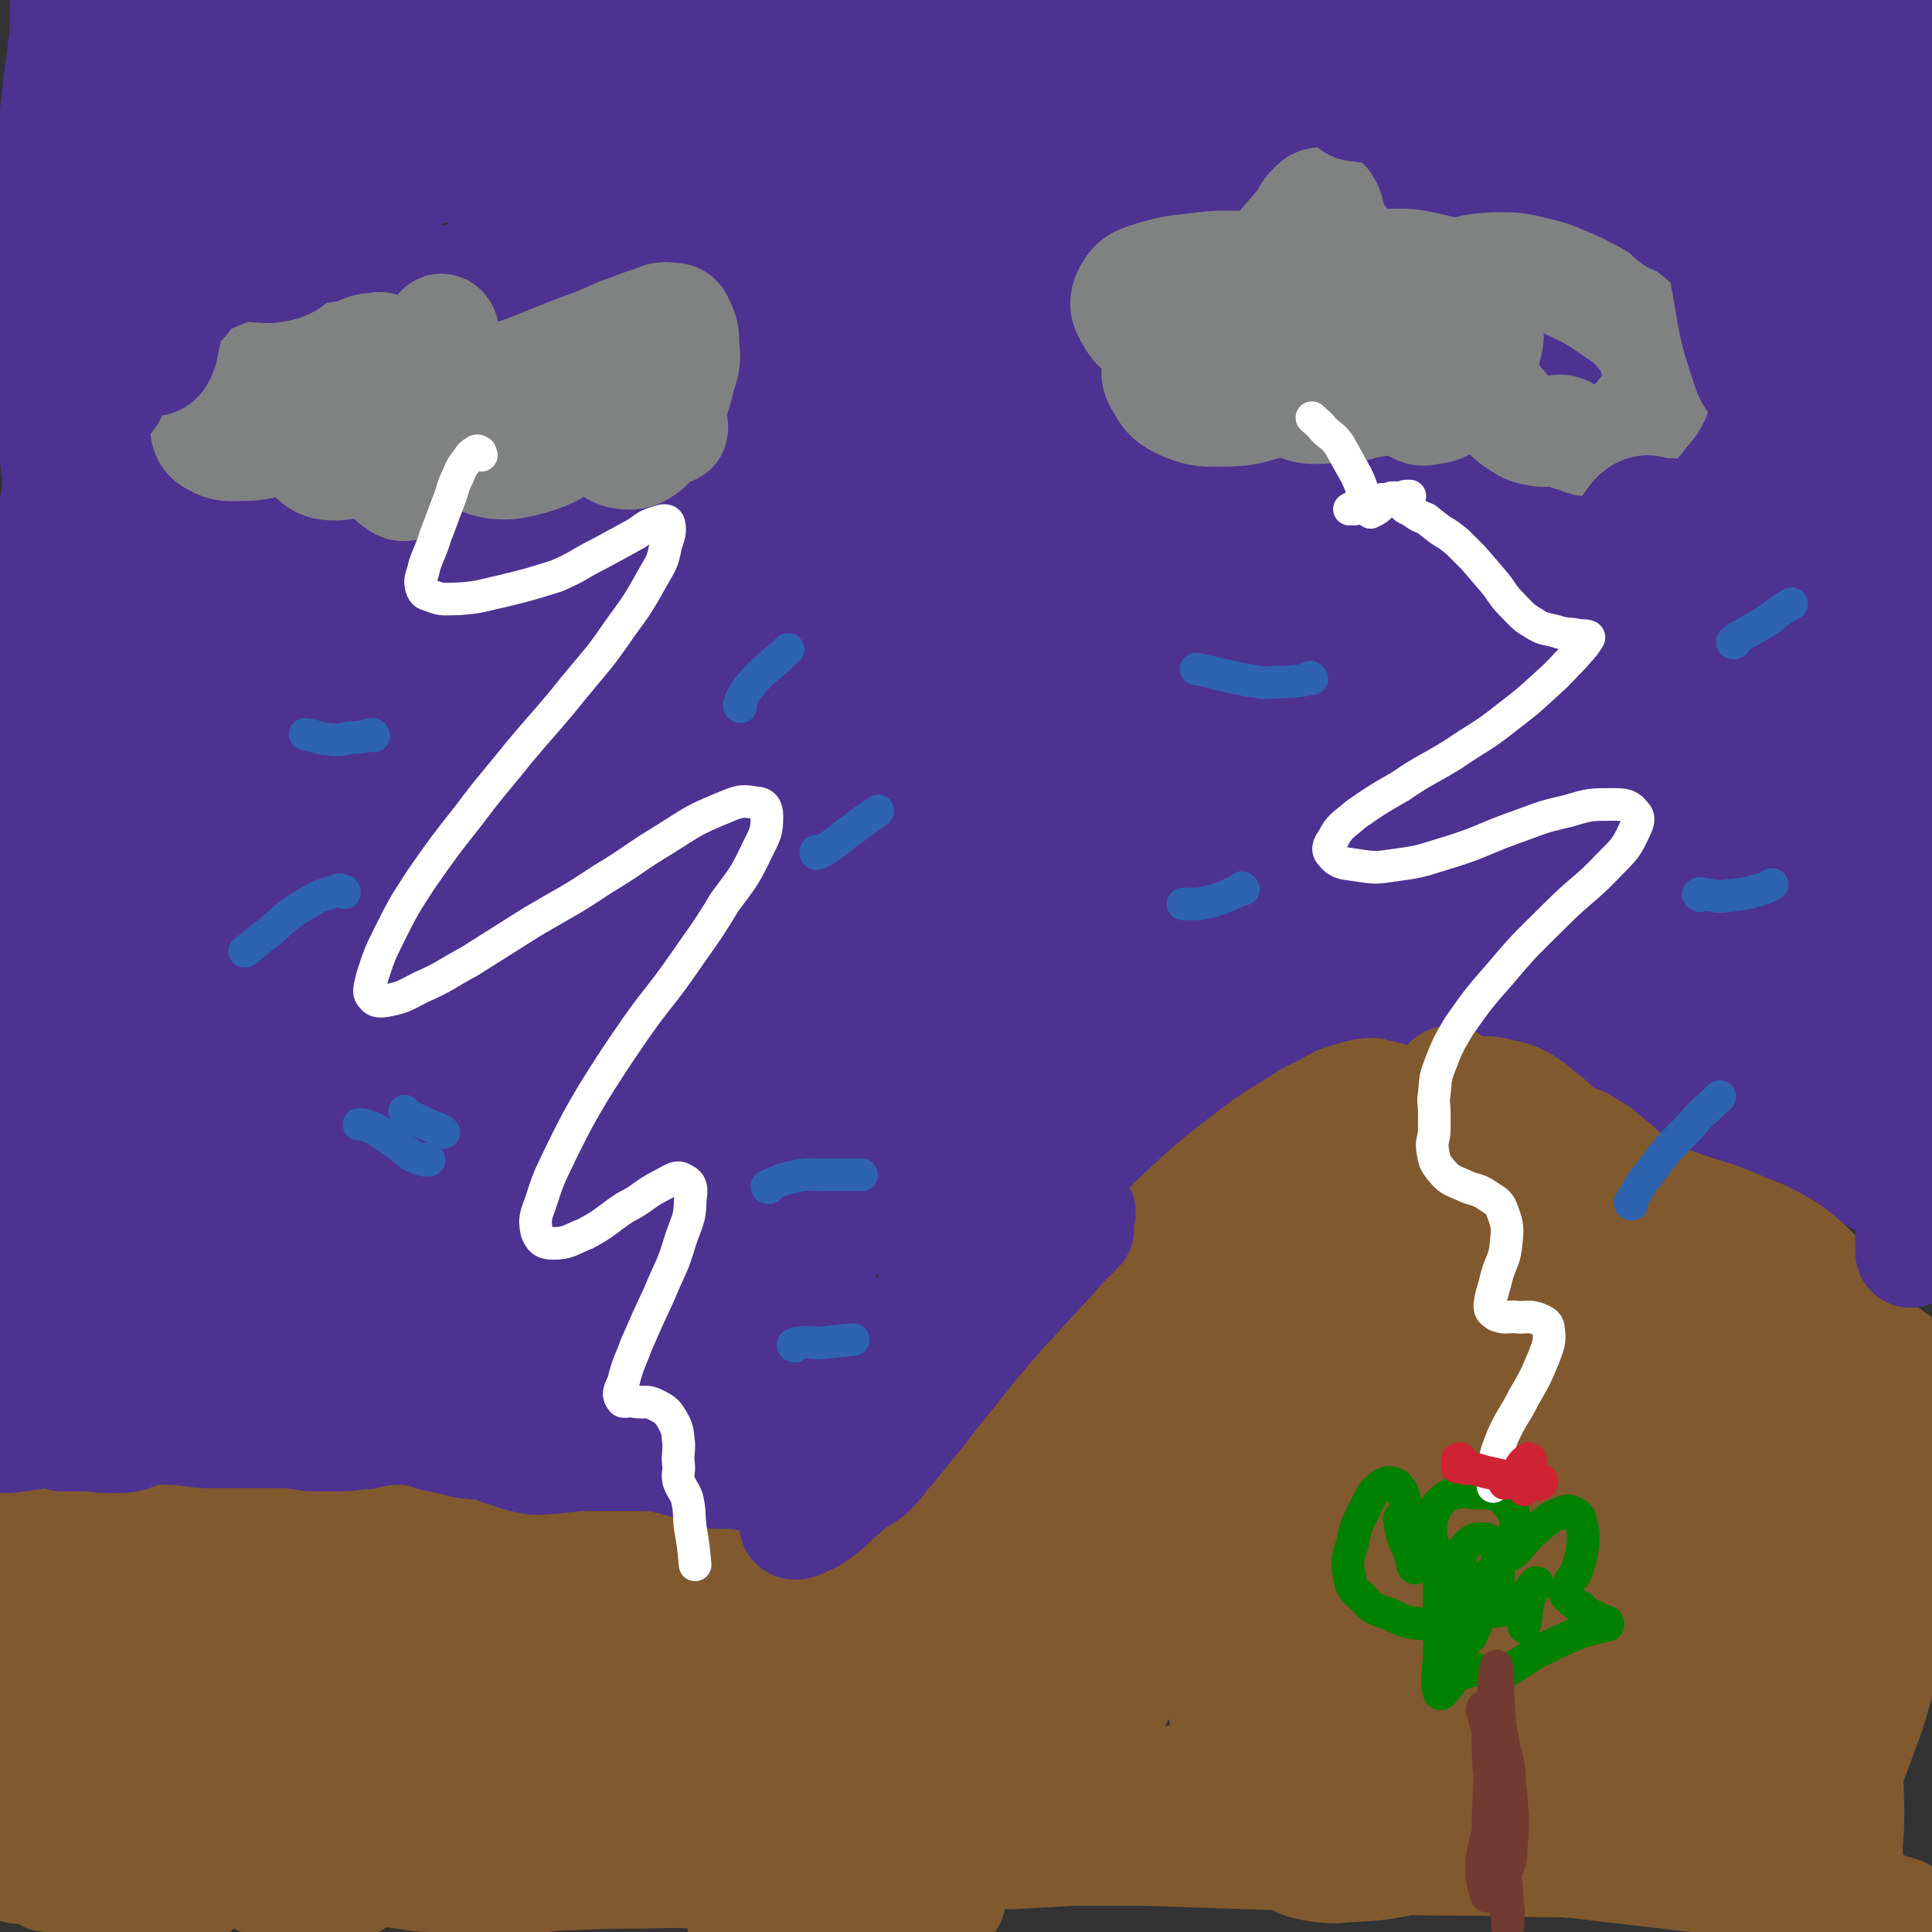
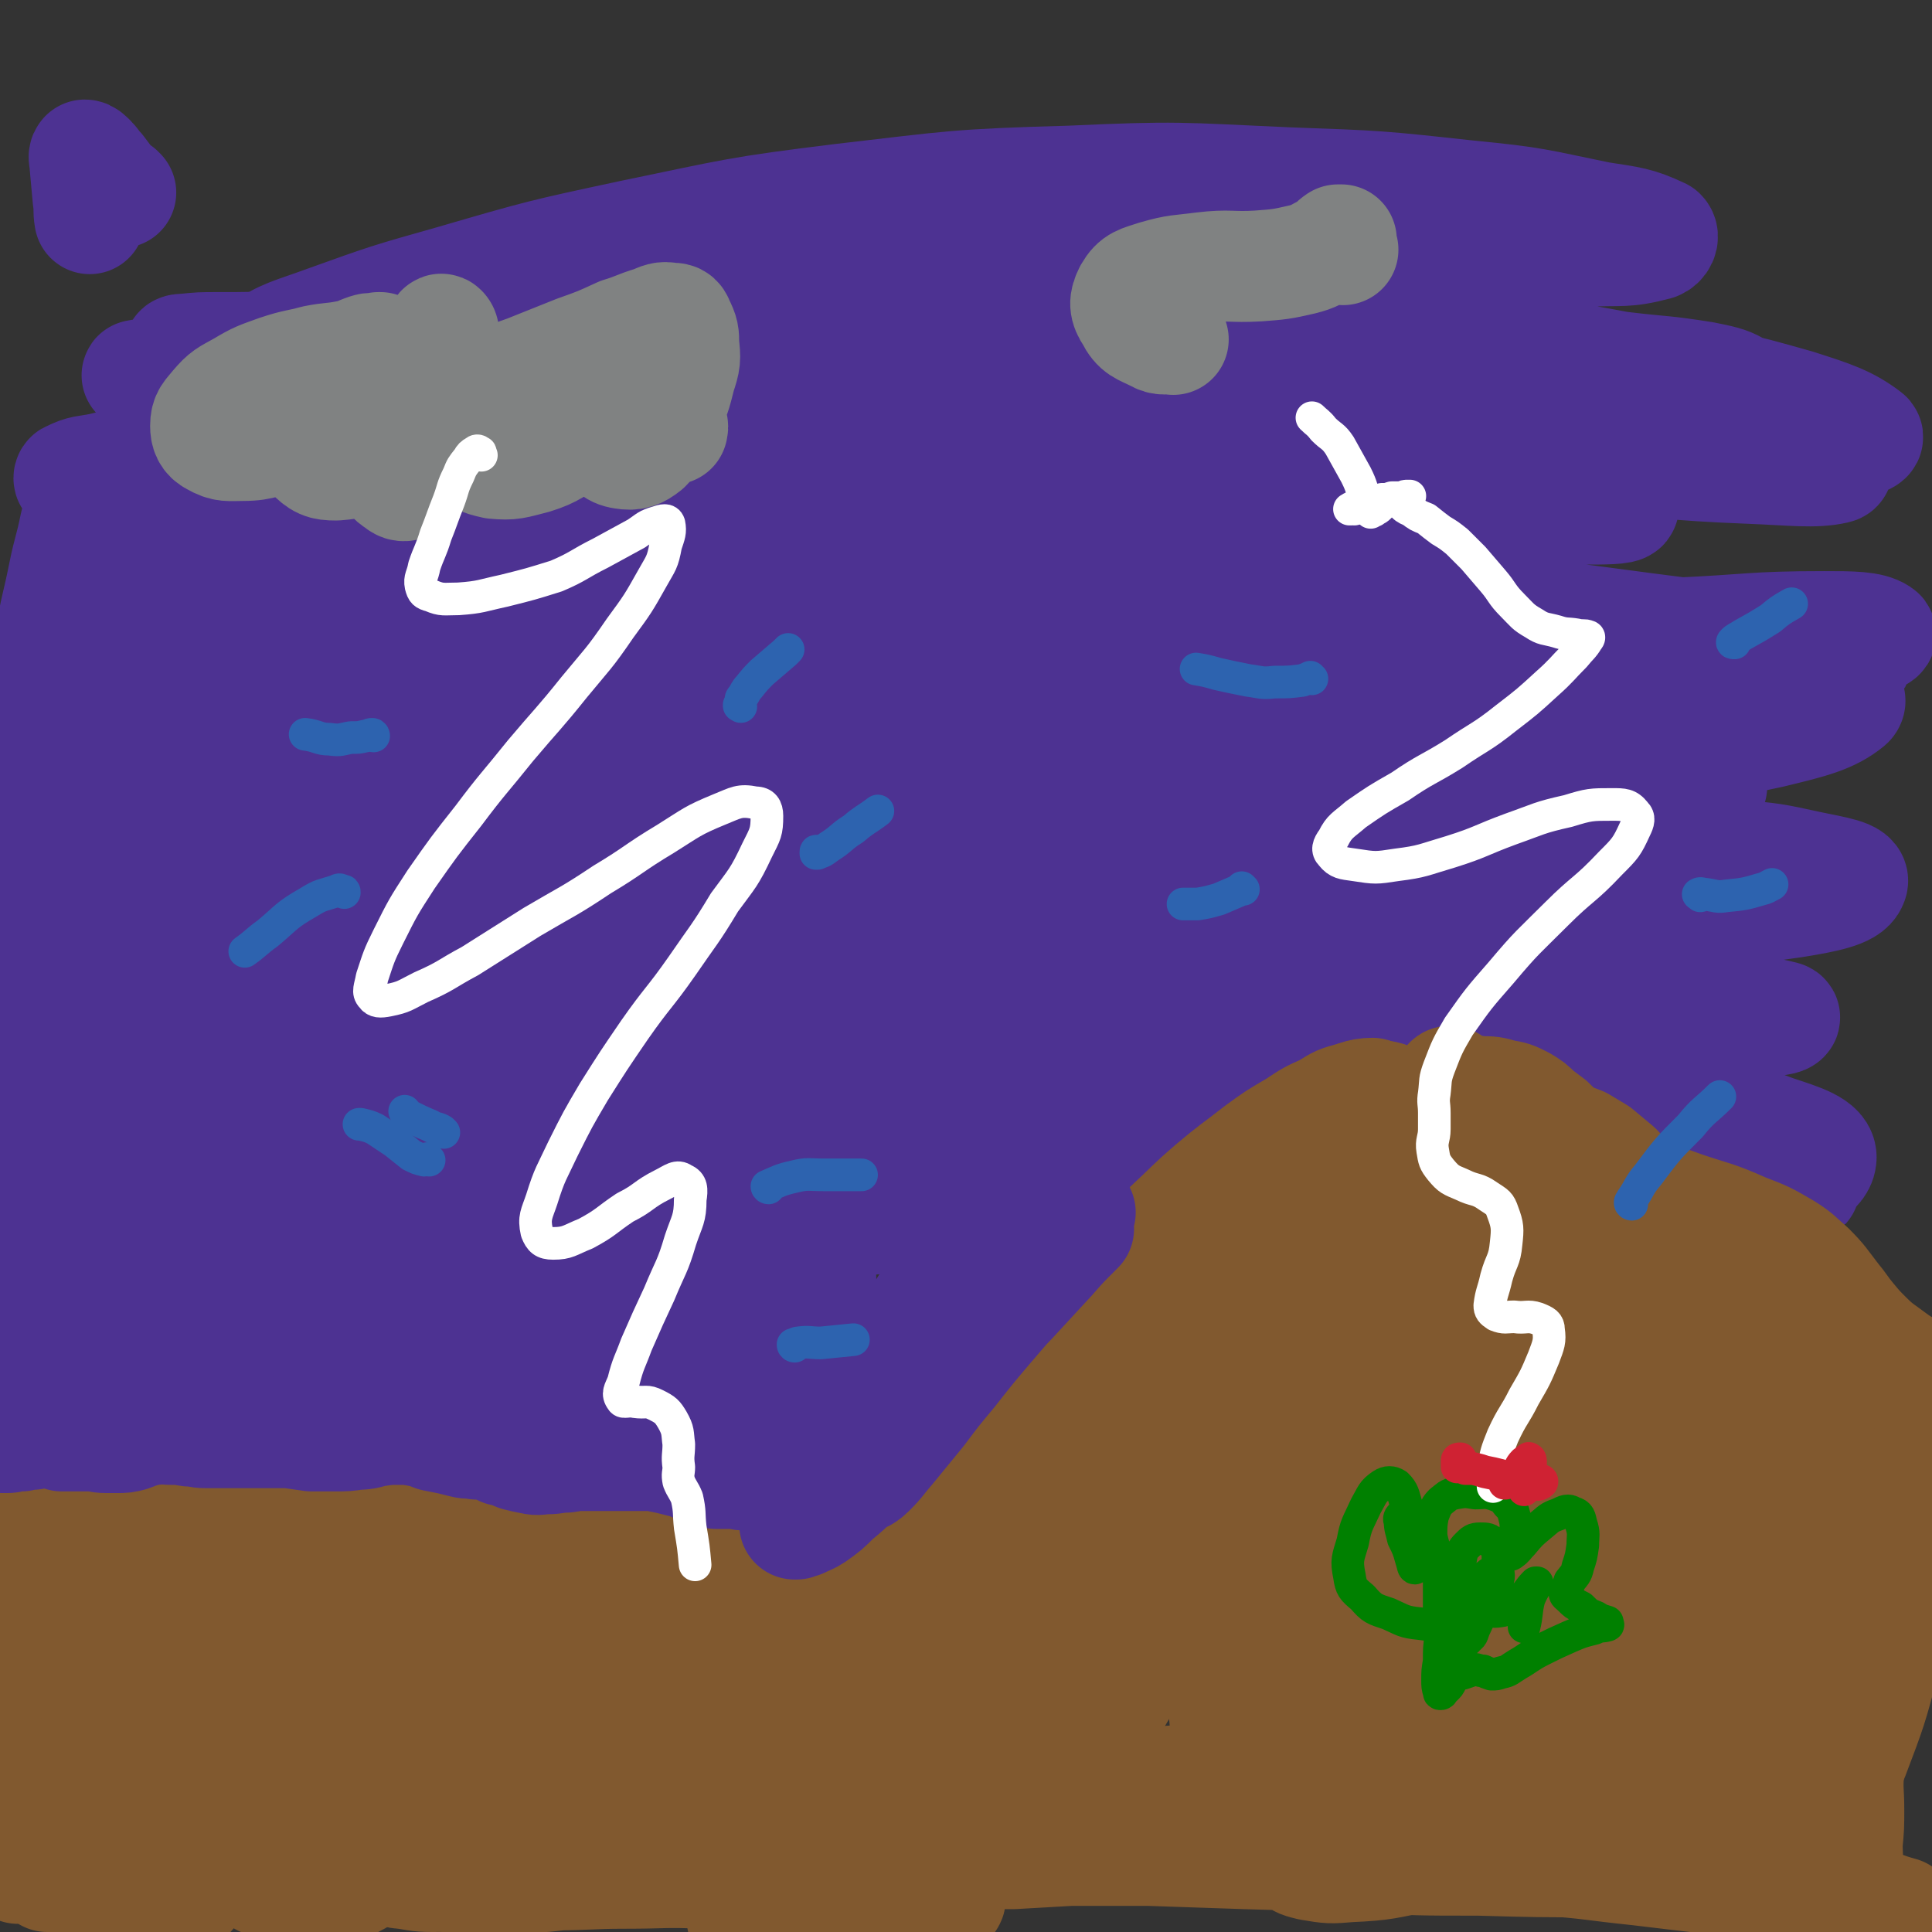
<svg xmlns="http://www.w3.org/2000/svg" viewBox="0 0 1184 1184" version="1.1">
  <rect x="0" y="0" width="1184" height="1184" fill="#333333" stroke="none" />
  <g fill="none" stroke="#4D3292" stroke-width="68" stroke-linecap="round" stroke-linejoin="round">
    <path d="M151,229c-1,0 -1,-1 -1,-1 -6,-2 -6,-2 -12,-4 -10,-2 -10,-2 -20,-5 -4,-2 -6,-2 -8,-4 -1,-1 2,-1 3,-1 10,-1 10,-1 20,-1 20,0 20,0 39,-1 29,-1 29,-1 58,-4 39,-3 38,-4 77,-7 47,-5 47,-5 94,-8 53,-3 53,-3 105,-4 57,0 57,-1 114,2 56,2 56,3 112,7 50,5 50,6 100,11 44,5 44,5 89,9 37,4 37,3 73,7 25,3 25,2 50,6 10,2 15,3 20,6 2,2 -3,3 -7,4 -18,1 -18,1 -37,1 -36,-1 -36,-1 -72,-2 -50,-2 -50,-2 -101,-4 -60,-2 -60,-3 -120,-4 -70,-2 -70,-3 -140,-1 -74,2 -75,2 -149,7 -70,4 -70,4 -139,11 -58,6 -58,7 -115,15 -40,6 -40,6 -80,13 -21,4 -21,5 -42,10 -10,2 -11,1 -19,5 -1,0 -1,2 0,2 39,-5 40,-7 79,-13 55,-9 55,-10 110,-17 69,-8 69,-8 137,-13 75,-5 76,-4 151,-5 76,-2 76,-1 153,-1 74,1 74,0 148,3 69,3 69,2 137,8 53,5 53,5 106,13 21,3 22,2 42,9 10,3 24,8 19,9 -13,3 -27,1 -53,0 -51,-2 -51,-4 -102,-7 -56,-4 -56,-4 -112,-8 -74,-4 -74,-5 -149,-8 -78,-4 -78,-4 -156,-5 -80,-1 -80,-2 -160,2 -75,3 -75,3 -150,12 -58,7 -58,8 -116,18 -24,5 -24,5 -47,11 -12,3 -23,6 -23,9 -1,3 10,3 20,3 39,-3 39,-5 78,-10 53,-7 53,-7 107,-14 65,-8 65,-8 131,-14 73,-7 73,-7 145,-12 73,-4 73,-5 146,-7 71,-2 71,-2 143,-1 65,2 65,3 130,6 51,3 51,4 103,7 24,2 24,2 49,3 11,0 12,1 22,0 7,-1 16,-3 13,-5 -12,-9 -21,-12 -43,-19 -42,-12 -42,-11 -86,-19 -59,-11 -59,-11 -118,-19 -73,-9 -73,-10 -145,-15 -79,-5 -79,-5 -157,-6 -79,-1 -79,-1 -157,2 -74,3 -74,4 -148,11 -57,6 -57,7 -115,14 -36,5 -35,6 -71,11 -10,2 -19,3 -20,3 -1,0 7,-1 15,-3 29,-5 29,-6 58,-11 46,-8 46,-9 92,-16 60,-8 60,-8 120,-14 67,-8 67,-8 135,-13 70,-6 70,-6 140,-10 66,-3 66,-3 132,-5 56,-1 56,-1 113,-2 42,-1 42,0 84,-2 21,-1 23,1 42,-4 3,-1 5,-5 3,-7 -15,-7 -19,-7 -38,-10 -39,-8 -39,-9 -80,-13 -55,-6 -55,-6 -111,-8 -67,-3 -67,-4 -133,-1 -70,2 -71,3 -140,11 -65,8 -65,9 -128,22 -56,12 -56,12 -111,28 -39,11 -39,11 -78,25 -19,7 -26,8 -38,17 -3,3 4,6 9,6 30,2 31,0 62,-2 44,-3 44,-4 88,-6 66,-3 66,-4 131,-4 67,-1 67,-1 135,0 64,2 64,2 127,5 56,4 57,3 112,9 42,5 42,4 83,13 17,3 31,6 33,12 2,4 -12,6 -25,8 -41,5 -42,3 -83,6 -61,3 -62,2 -123,6 -72,4 -73,3 -145,9 -74,6 -74,7 -148,15 -64,7 -64,7 -128,16 -47,6 -47,7 -95,14 -22,4 -28,3 -44,8 -3,0 3,3 7,3 27,0 28,0 55,-2 49,-3 49,-4 97,-7 61,-5 61,-5 122,-9 67,-5 67,-4 133,-8 64,-4 64,-4 129,-6 58,-3 58,-3 117,-4 48,0 48,-1 97,1 32,2 32,2 65,7 12,1 24,4 23,6 0,2 -12,2 -25,2 -40,-1 -40,-3 -79,-4 -61,-3 -61,-3 -122,-5 -66,-1 -66,-2 -133,-1 -69,0 -69,0 -137,3 -68,3 -68,3 -135,10 -63,7 -64,8 -126,18 -41,7 -41,8 -82,17 -9,2 -19,4 -18,6 1,3 11,4 23,5 34,1 34,0 68,-1 53,-3 53,-4 107,-6 65,-3 65,-3 130,-4 71,-1 71,-1 143,1 71,2 71,3 143,7 68,5 68,6 136,13 60,6 60,6 120,14 39,5 39,5 79,11 18,2 18,2 36,5 7,2 18,3 14,4 -13,0 -24,0 -49,-1 -48,-3 -48,-4 -97,-6 -61,-2 -61,-2 -122,-3 -68,-1 -68,-1 -135,1 -73,1 -73,1 -145,5 -75,5 -75,4 -149,12 -68,7 -69,7 -136,18 -50,9 -50,9 -98,21 -26,6 -27,6 -51,17 -7,3 -6,5 -11,10 -1,1 -1,1 0,2 13,5 13,7 28,8 27,4 27,2 55,2 50,-1 50,-2 100,-4 65,-3 65,-4 129,-7 71,-3 71,-4 141,-6 67,-1 67,-1 134,-2 59,0 59,0 119,1 51,0 51,0 102,2 36,2 36,2 71,5 13,1 25,2 26,2 1,0 -11,0 -22,-2 -34,-3 -34,-4 -68,-8 -52,-7 -52,-7 -105,-13 -63,-6 -63,-7 -127,-12 -71,-4 -71,-5 -142,-6 -75,-1 -75,-2 -150,1 -74,3 -74,4 -148,11 -63,6 -63,6 -125,15 -34,5 -34,6 -68,12 -11,2 -21,4 -21,5 0,0 11,-1 21,-2 36,-6 36,-7 71,-13 52,-9 52,-10 104,-18 64,-10 64,-10 129,-18 69,-8 69,-7 138,-13 67,-6 67,-6 134,-10 56,-3 56,-3 112,-5 39,-2 39,-1 79,-2 16,0 28,1 31,0 2,0 -10,-1 -21,-3 -36,-4 -36,-5 -72,-8 -57,-4 -57,-5 -115,-7 -71,-2 -71,-2 -143,0 -73,2 -73,2 -146,9 -66,6 -66,6 -132,17 -52,8 -51,9 -103,20 -31,6 -31,8 -63,14 -6,1 -15,3 -12,1 5,-5 13,-8 28,-15 32,-14 32,-14 64,-26 39,-16 39,-17 78,-31 31,-11 31,-12 63,-20 16,-4 19,-5 33,-4 3,0 4,6 1,8 -14,10 -18,9 -37,16 -36,13 -36,12 -73,23 -38,11 -38,11 -76,21 -24,7 -24,7 -49,13 -6,2 -12,3 -12,2 1,0 7,-1 13,-2 23,-5 22,-5 45,-10 39,-8 39,-9 78,-16 55,-9 55,-10 110,-18 57,-8 57,-8 115,-13 40,-3 40,-4 81,-5 35,0 36,-2 71,2 18,2 22,2 34,12 8,6 8,11 5,20 -4,13 -8,14 -19,24 -15,13 -17,11 -33,23 -11,8 -19,10 -20,17 -1,5 7,7 16,7 28,2 29,1 58,-2 46,-4 46,-5 91,-12 55,-8 55,-9 110,-17 59,-9 59,-10 117,-16 46,-5 46,-5 91,-7 23,-1 24,-2 46,2 10,1 23,4 19,8 -11,9 -23,12 -48,18 -41,9 -41,7 -83,14 -40,6 -40,5 -80,11 -30,4 -30,4 -60,7 -13,2 -14,3 -26,3 -1,0 -1,-2 0,-2 13,-5 14,-5 28,-9 29,-8 29,-8 59,-16 38,-11 38,-11 77,-22 38,-11 38,-10 76,-21 19,-6 19,-6 37,-11 12,-4 12,-4 24,-8 8,-3 18,-5 15,-7 -6,-4 -17,-4 -34,-4 -45,0 -45,2 -91,4 -47,3 -47,3 -94,4 -37,2 -37,2 -75,2 -17,0 -21,1 -35,-1 -2,0 1,-3 4,-4 15,-3 16,-3 32,-4 25,-2 25,-4 50,-3 24,2 26,1 49,9 12,4 11,7 21,15 " />
    <path d="M1058,621c-1,0 -1,-1 -1,-1 -1,-2 0,-2 0,-3 -2,-11 0,-12 -4,-21 -4,-8 -5,-9 -13,-13 -12,-7 -13,-7 -27,-10 -24,-5 -24,-5 -49,-7 -35,-3 -35,-2 -70,-3 -44,-2 -44,-2 -88,-3 -53,-1 -53,-1 -107,-2 -63,-1 -63,-2 -125,-1 -67,1 -67,1 -134,5 -64,3 -64,2 -128,7 -51,4 -51,4 -102,10 -35,5 -35,5 -70,12 -13,3 -21,4 -26,7 -2,2 5,3 11,3 26,1 26,0 51,-2 45,-2 45,-4 90,-7 63,-5 63,-6 126,-9 76,-3 76,-4 152,-4 78,0 78,1 156,5 71,4 71,5 143,11 62,5 62,5 124,11 44,5 44,5 88,11 19,2 26,3 38,6 3,1 -4,3 -9,2 -33,-3 -33,-4 -66,-8 -61,-8 -61,-9 -123,-16 -79,-9 -79,-10 -157,-17 -91,-7 -91,-8 -182,-11 -92,-4 -93,-3 -185,-2 -81,0 -81,1 -163,4 -51,2 -51,3 -101,7 -24,2 -24,2 -47,6 -7,1 -18,5 -14,5 15,-1 27,-3 53,-7 54,-8 54,-10 108,-17 66,-9 66,-9 132,-16 73,-7 73,-6 147,-11 79,-5 79,-5 157,-8 74,-2 74,-1 147,-1 63,0 63,0 126,2 45,1 45,2 89,5 17,1 31,3 34,2 1,0 -13,-2 -26,-4 -43,-7 -43,-8 -86,-13 -65,-8 -65,-8 -130,-14 -74,-7 -74,-8 -148,-11 -73,-4 -74,-4 -147,-3 -68,1 -68,1 -135,7 -50,4 -50,4 -100,14 -20,4 -31,6 -38,14 -4,3 7,7 16,8 33,4 34,3 67,2 46,0 46,-2 91,-5 68,-4 68,-5 136,-9 72,-4 72,-4 145,-7 71,-3 71,-3 143,-4 66,0 66,-1 132,1 52,2 52,2 104,6 23,2 23,2 46,7 14,3 29,5 26,10 -2,6 -17,9 -36,12 -55,8 -56,6 -111,10 -71,6 -72,4 -143,9 -78,6 -78,5 -156,14 -78,9 -78,8 -155,23 -67,13 -68,13 -134,32 -50,15 -50,15 -97,37 -19,8 -31,13 -34,23 -1,6 12,9 24,10 41,1 42,-2 83,-7 62,-7 62,-9 124,-17 67,-9 67,-9 135,-16 65,-7 65,-8 130,-11 53,-3 53,-3 106,-1 31,1 32,1 63,6 4,1 10,6 6,6 -25,2 -31,0 -63,-1 -64,-2 -64,-4 -128,-5 -85,-1 -85,-1 -171,2 -92,4 -92,4 -183,12 -80,8 -80,9 -160,20 -54,8 -54,9 -108,18 -18,3 -31,6 -36,7 -2,0 11,-1 21,-3 44,-7 44,-8 87,-15 67,-11 67,-11 134,-21 79,-11 79,-12 159,-20 86,-9 86,-10 173,-15 81,-5 81,-5 163,-7 66,-1 66,-1 131,1 39,1 40,0 78,6 5,1 11,7 8,7 -23,4 -31,2 -62,1 -61,-3 -61,-4 -122,-8 -82,-6 -82,-7 -163,-11 -96,-5 -96,-6 -191,-7 -97,0 -97,0 -193,5 -79,4 -79,5 -159,13 -38,4 -38,4 -76,11 -13,2 -14,2 -27,6 -2,1 -5,5 -2,5 45,-6 48,-9 97,-17 63,-11 63,-12 127,-21 73,-11 73,-11 147,-20 78,-9 78,-10 156,-17 63,-6 63,-6 126,-9 64,-3 64,-3 128,-3 47,1 47,0 94,4 20,2 34,5 39,8 2,2 -13,3 -25,2 -46,-1 -46,-2 -92,-5 -71,-4 -71,-5 -141,-8 -87,-3 -87,-4 -173,-3 -91,1 -91,0 -182,7 -83,6 -84,7 -166,19 -49,7 -49,8 -96,20 -21,5 -21,5 -40,14 -15,7 -31,9 -29,18 3,11 18,20 39,21 66,3 68,-5 137,-12 80,-7 80,-10 159,-17 90,-6 90,-7 179,-9 91,-2 91,-1 182,2 84,3 84,3 167,11 69,7 70,7 138,19 34,6 35,5 67,17 15,5 29,9 28,17 -1,9 -15,14 -32,17 -42,7 -44,3 -87,4 -64,0 -64,-2 -128,-3 -75,-1 -75,-2 -149,-1 -78,1 -78,0 -156,5 -60,3 -61,4 -121,10 -31,4 -31,4 -61,10 -7,1 -16,5 -13,6 10,2 20,1 39,0 48,-2 48,-4 96,-8 67,-6 67,-7 134,-11 75,-5 75,-5 151,-8 75,-3 75,-2 149,-3 59,-1 59,0 117,0 23,0 23,1 45,0 3,0 8,-1 5,-1 -37,-3 -42,-3 -84,-5 -72,-3 -72,-4 -144,-5 -91,0 -91,-2 -181,3 -97,4 -97,3 -193,14 -87,11 -88,10 -174,29 -59,13 -61,12 -117,34 -24,9 -27,12 -44,29 -5,4 0,7 0,14 " />
  </g>
  <g fill="none" stroke="#81592F" stroke-width="68" stroke-linecap="round" stroke-linejoin="round">
    <path d="M496,1012c0,-1 -1,-2 -1,-1 -2,0 -2,1 -3,2 -7,9 -7,9 -13,18 -6,10 -6,10 -11,20 -3,7 -3,7 -5,14 -1,5 -1,5 -1,11 0,5 -2,8 0,9 2,2 5,0 7,-3 12,-13 12,-14 22,-29 20,-29 19,-29 39,-58 29,-40 29,-40 58,-79 32,-44 31,-45 66,-87 30,-37 30,-37 64,-71 26,-27 27,-26 56,-49 21,-17 21,-18 44,-31 11,-6 16,-8 23,-8 3,1 1,7 -2,10 -15,19 -18,17 -35,34 -33,32 -34,31 -65,64 -42,44 -42,44 -83,90 -42,48 -40,49 -82,97 -34,39 -32,41 -68,78 -19,18 -21,21 -41,33 -3,2 -6,-3 -5,-6 12,-19 15,-19 32,-37 28,-31 28,-31 57,-60 36,-34 36,-34 73,-67 43,-39 44,-39 88,-78 44,-39 44,-39 88,-79 30,-26 31,-25 59,-53 7,-7 14,-17 10,-18 -5,-1 -15,4 -27,13 -32,22 -32,22 -61,48 -42,38 -42,38 -81,79 -43,46 -43,46 -82,94 -35,41 -33,43 -66,85 -20,25 -19,27 -41,50 -3,3 -9,5 -8,2 5,-15 9,-21 21,-39 27,-40 26,-41 57,-77 37,-44 37,-45 79,-84 40,-37 41,-35 83,-69 27,-21 28,-20 56,-41 10,-7 17,-15 19,-16 1,0 -7,6 -12,13 -22,25 -23,25 -43,52 -30,40 -30,41 -57,83 -27,41 -26,42 -53,84 -17,28 -17,27 -34,55 -4,7 -9,17 -6,15 6,-4 12,-12 24,-25 28,-33 27,-34 55,-66 37,-42 37,-42 74,-83 36,-40 37,-39 73,-79 21,-25 22,-24 41,-51 3,-5 6,-14 2,-13 -8,3 -15,9 -26,22 -27,29 -29,28 -51,61 -31,44 -30,45 -55,93 -20,39 -19,40 -34,80 -4,10 -6,21 -4,22 2,1 8,-9 14,-20 15,-26 14,-27 28,-53 19,-35 19,-35 37,-69 17,-33 16,-34 33,-66 12,-22 11,-22 25,-43 10,-15 10,-16 22,-28 2,-2 6,-1 5,1 -9,19 -13,21 -25,41 -27,44 -28,43 -53,87 -29,52 -28,53 -56,106 -22,40 -21,40 -44,79 -15,26 -15,26 -31,50 -7,10 -11,19 -16,19 -3,1 -2,-9 0,-18 8,-34 7,-35 20,-67 24,-56 25,-56 53,-109 28,-53 29,-53 60,-104 15,-24 16,-26 31,-46 1,-2 3,1 2,2 -7,20 -10,20 -18,40 -13,36 -14,36 -24,74 -13,48 -14,48 -20,97 -5,42 -6,43 -3,85 1,20 2,24 11,39 4,5 10,6 16,2 11,-9 11,-13 17,-28 11,-29 9,-30 16,-61 7,-34 6,-34 12,-68 " />
    <path d="M839,798c0,0 -1,-1 -1,-1 0,-12 2,-12 1,-24 -1,-8 -1,-17 -5,-16 -6,3 -11,11 -16,25 -11,32 -11,33 -16,66 -8,53 -9,53 -10,106 0,47 0,47 8,93 4,23 5,26 17,44 3,5 10,6 14,2 9,-8 9,-12 11,-26 5,-27 4,-28 4,-56 0,-36 -1,-36 -2,-72 -2,-39 -3,-39 -5,-77 -2,-30 -1,-30 -4,-60 -1,-14 -1,-15 -5,-27 -1,-2 -4,-4 -5,-2 -4,8 -4,11 -4,22 -3,37 -5,38 -3,75 2,57 1,57 10,113 7,46 9,46 21,91 8,26 8,27 20,51 3,7 8,14 11,13 3,-1 1,-9 0,-17 -4,-27 -5,-27 -10,-54 -7,-39 -8,-39 -15,-78 -8,-41 -8,-41 -15,-82 -5,-35 -3,-35 -9,-69 -4,-19 -3,-20 -9,-37 -2,-4 -5,-7 -7,-6 -2,2 -2,5 -2,11 2,27 1,27 5,54 9,54 8,55 23,108 14,48 14,49 34,95 11,26 12,26 28,48 9,11 10,13 22,18 5,2 11,2 13,-4 4,-11 2,-15 -2,-30 -5,-25 -6,-26 -16,-50 -13,-30 -15,-29 -29,-58 -15,-33 -17,-32 -30,-65 -15,-37 -16,-37 -27,-75 -10,-36 -9,-37 -17,-73 -5,-23 -4,-23 -8,-45 -1,-2 -2,-3 -2,-2 3,21 2,23 7,46 12,55 10,56 27,109 19,60 19,61 46,117 18,40 19,40 44,75 13,18 14,18 31,31 9,6 13,9 20,8 5,-2 5,-8 3,-14 -6,-20 -9,-20 -19,-40 -17,-32 -18,-31 -35,-63 -21,-36 -22,-36 -41,-73 -19,-36 -18,-36 -35,-72 -12,-25 -11,-25 -22,-50 -4,-8 -6,-13 -8,-16 -1,-1 0,4 2,8 8,19 8,19 17,37 20,37 19,38 41,73 24,39 24,40 52,77 20,26 21,26 45,50 14,14 15,13 31,24 7,5 11,8 15,7 3,0 1,-5 -1,-9 -9,-15 -12,-14 -22,-28 -17,-25 -17,-25 -33,-50 -20,-30 -20,-30 -38,-60 -17,-30 -17,-30 -33,-60 -15,-25 -16,-25 -28,-51 -9,-18 -8,-19 -15,-38 -2,-5 -4,-12 -3,-10 2,6 5,14 10,28 17,40 16,41 34,80 25,50 24,50 52,98 21,35 22,35 47,67 13,18 14,17 29,32 7,7 8,9 16,13 1,1 4,0 4,-2 -2,-8 -4,-10 -9,-18 -10,-17 -11,-16 -22,-33 -16,-24 -16,-24 -32,-48 -20,-30 -20,-30 -40,-61 -17,-28 -17,-28 -34,-56 -19,-30 -19,-29 -37,-60 -11,-20 -10,-20 -21,-41 -3,-4 -6,-9 -5,-8 1,1 4,6 9,12 14,21 12,23 27,43 21,27 21,28 45,52 21,22 22,21 45,40 22,19 23,18 45,36 20,16 20,16 40,33 17,14 17,14 33,30 8,10 9,10 15,21 3,6 7,11 4,14 -4,4 -11,3 -18,-2 -20,-11 -20,-13 -36,-31 -24,-26 -24,-27 -44,-57 -26,-37 -25,-38 -47,-78 -21,-40 -21,-40 -39,-82 -15,-36 -14,-36 -27,-73 -6,-20 -7,-20 -11,-40 -1,-1 1,-2 1,-1 7,13 7,15 13,30 15,33 13,33 30,65 19,37 18,37 41,71 21,31 22,31 47,59 18,20 18,20 39,38 14,12 15,11 30,23 7,5 7,4 13,10 2,2 5,6 3,6 -3,0 -7,-1 -13,-5 -15,-12 -15,-12 -28,-26 -20,-21 -19,-21 -37,-43 -22,-26 -21,-27 -44,-53 -20,-23 -19,-24 -41,-44 -15,-15 -16,-15 -33,-26 -9,-7 -10,-6 -21,-10 -4,-2 -5,0 -9,-1 -1,0 0,0 1,0 7,1 8,-1 14,2 18,10 19,10 35,24 29,25 28,27 55,55 30,29 28,32 59,59 21,18 22,16 45,32 10,7 10,7 20,13 8,6 9,5 16,11 2,2 4,4 2,5 -1,1 -4,2 -8,0 -13,-5 -13,-6 -24,-14 -15,-11 -15,-11 -27,-24 -17,-19 -17,-19 -33,-39 -19,-23 -18,-23 -36,-47 -17,-22 -17,-21 -33,-44 -12,-17 -12,-17 -23,-35 -5,-8 -6,-9 -8,-17 -1,-1 1,-2 3,-1 6,2 6,4 12,8 14,9 14,10 29,18 18,11 18,10 37,19 18,9 18,9 36,18 15,7 15,6 30,13 9,4 9,4 18,9 4,2 4,3 8,5 3,2 3,2 6,4 0,0 1,0 1,0 -5,-3 -6,-3 -11,-7 -14,-12 -13,-12 -27,-23 -17,-14 -17,-14 -34,-27 -19,-14 -19,-14 -38,-27 -16,-11 -16,-12 -34,-21 -12,-6 -12,-6 -25,-11 -6,-2 -6,-1 -12,-2 0,-1 -1,-1 -1,-1 6,1 7,-1 12,2 13,5 14,4 25,13 22,18 22,20 41,41 25,27 23,29 48,56 19,20 20,19 40,37 13,12 14,11 26,23 7,6 7,6 12,13 3,5 5,6 5,11 -1,7 -2,13 -8,13 -11,2 -15,-1 -27,-8 -18,-11 -17,-12 -33,-27 -20,-18 -19,-20 -38,-40 -19,-21 -18,-21 -37,-42 -16,-19 -16,-19 -32,-37 -12,-13 -12,-13 -24,-27 -6,-7 -6,-8 -11,-14 -1,0 0,0 1,1 9,12 9,12 19,24 20,26 19,26 40,52 26,33 25,34 53,65 22,24 23,23 47,45 13,11 14,10 27,20 10,8 10,8 18,17 9,9 10,9 17,19 6,8 7,8 9,16 1,3 -1,6 -4,5 -13,-4 -15,-6 -28,-16 -24,-21 -23,-22 -44,-45 -19,-19 -19,-19 -36,-40 -17,-21 -16,-22 -33,-44 -13,-17 -13,-17 -25,-34 -10,-12 -11,-12 -20,-25 -9,-11 -9,-11 -16,-23 -7,-11 -6,-11 -13,-22 -5,-7 -5,-8 -10,-15 -2,-2 -2,-3 -5,-5 -1,0 -1,1 -1,2 -1,2 0,3 0,6 0,5 1,5 0,11 0,2 0,3 -2,5 -1,1 -2,0 -4,0 -4,-1 -4,-1 -7,-3 -4,-2 -4,-2 -8,-5 -4,-4 -4,-4 -8,-8 -4,-4 -4,-4 -8,-9 -4,-7 -3,-8 -7,-15 -5,-9 -4,-9 -10,-16 -6,-7 -6,-8 -13,-12 -8,-4 -8,-5 -17,-6 -8,-1 -8,0 -16,2 -8,2 -8,3 -15,7 -9,4 -9,4 -18,10 -12,7 -12,7 -23,15 -14,11 -15,11 -28,22 -14,12 -14,13 -27,25 -10,11 -10,11 -20,22 -8,8 -8,8 -15,16 -5,6 -5,6 -9,11 -3,4 -3,5 -6,9 -4,5 -4,5 -8,10 -7,9 -8,9 -15,17 -11,13 -11,13 -22,26 -13,17 -13,17 -27,34 -15,18 -15,17 -31,35 -14,16 -14,17 -28,33 -13,14 -13,13 -25,27 -9,9 -8,9 -17,17 -4,4 -5,5 -10,7 -1,0 -2,-1 -2,-2 1,-3 2,-3 5,-7 4,-5 4,-5 9,-9 3,-2 5,-4 6,-3 1,0 -1,2 -2,4 -4,9 -5,8 -8,17 -5,14 -4,14 -8,27 -2,10 -4,11 -4,20 0,4 1,5 4,6 4,2 6,1 12,-1 10,-4 10,-5 20,-11 15,-8 14,-10 29,-17 14,-6 14,-7 30,-10 15,-2 15,0 30,2 11,1 11,2 21,5 5,1 6,1 8,4 2,2 1,3 0,5 -2,5 -3,4 -6,10 -5,9 -5,9 -9,18 -7,14 -7,14 -12,27 -5,12 -6,12 -10,24 -2,6 -3,7 -4,13 0,1 2,2 3,2 5,-4 5,-6 10,-11 10,-10 10,-10 20,-20 11,-10 11,-9 22,-19 10,-10 12,-9 20,-21 4,-5 7,-9 3,-13 -5,-6 -10,-7 -21,-8 -21,-1 -22,-1 -44,3 -29,4 -28,6 -56,14 -28,7 -28,7 -56,17 -20,7 -21,6 -40,17 -10,5 -13,6 -17,14 -3,4 -1,8 4,11 8,6 10,6 21,8 18,2 19,2 37,0 25,-3 25,-4 49,-9 32,-8 31,-10 64,-16 38,-8 38,-9 77,-13 41,-4 41,-3 82,-3 39,0 39,1 78,3 32,2 32,2 63,5 24,2 24,2 48,4 18,2 18,1 35,3 13,0 13,0 25,1 6,1 6,1 13,2 2,0 4,0 3,0 -2,1 -4,1 -8,2 -14,2 -14,2 -27,4 -23,4 -23,5 -47,8 -30,5 -29,6 -60,8 -33,2 -33,1 -66,2 -35,0 -35,-1 -69,-1 -32,0 -32,-1 -63,0 -26,0 -26,1 -51,2 -15,1 -15,1 -31,2 -3,0 -8,0 -6,0 2,0 7,0 14,0 17,-1 17,-1 35,-2 24,0 24,0 48,0 29,1 29,1 59,2 34,1 34,1 69,2 37,2 37,2 74,2 36,1 36,1 72,1 31,0 31,0 61,-1 21,0 21,0 42,0 8,1 8,1 17,1 2,1 4,1 3,1 -7,0 -10,-1 -20,-1 -22,-1 -22,-1 -43,-2 -30,-2 -30,-2 -60,-4 -32,-2 -32,-3 -64,-4 -29,-1 -29,-1 -59,0 -21,1 -21,1 -42,4 -9,2 -14,2 -17,4 -2,2 3,3 7,4 12,2 12,2 24,1 22,-1 22,-2 43,-6 26,-6 26,-6 51,-13 27,-8 27,-8 54,-17 26,-8 26,-8 52,-17 19,-6 20,-6 39,-13 13,-5 13,-5 25,-11 6,-3 6,-4 10,-8 4,-4 4,-5 6,-10 2,-4 2,-4 2,-9 0,-3 0,-4 -1,-6 -2,-1 -4,-2 -6,0 -5,5 -5,7 -8,14 -5,13 -4,14 -7,27 -1,12 -2,12 -1,23 0,5 1,6 3,9 1,1 2,1 4,1 3,-1 2,-2 5,-4 3,-3 3,-3 7,-6 5,-4 5,-4 10,-8 5,-3 5,-4 9,-5 2,0 2,1 2,3 0,7 -2,7 -3,15 -2,12 -3,12 -3,23 -1,11 -2,11 0,22 1,5 2,6 5,9 1,2 3,1 4,-1 2,-4 2,-4 2,-9 2,-8 1,-9 1,-17 1,-10 1,-11 1,-21 0,-12 -1,-12 0,-24 0,-15 0,-15 1,-29 1,-11 2,-11 3,-21 2,-14 2,-14 3,-29 2,-18 2,-18 3,-36 1,-20 2,-20 0,-39 -1,-18 -3,-17 -8,-34 -1,-7 -3,-6 -5,-13 0,-6 0,-6 1,-12 2,-5 3,-4 5,-9 2,-4 2,-4 4,-8 2,-5 2,-5 3,-10 1,-4 1,-4 0,-8 0,-3 0,-3 -2,-6 -1,-4 -2,-4 -4,-8 -1,-2 -1,-2 -3,-4 -2,-4 -1,-4 -4,-7 -4,-6 -4,-6 -9,-10 -9,-8 -9,-8 -19,-14 -11,-7 -12,-7 -23,-12 -11,-6 -12,-5 -23,-11 -10,-5 -10,-5 -20,-11 -10,-6 -10,-6 -19,-13 -9,-6 -8,-7 -16,-14 -5,-5 -5,-6 -10,-11 -6,-5 -6,-5 -12,-10 -5,-3 -5,-3 -10,-6 -5,-2 -6,-2 -11,-5 -4,-3 -4,-3 -8,-7 -4,-3 -4,-3 -8,-6 -4,-4 -4,-4 -9,-7 -6,-3 -6,-3 -12,-4 -7,-2 -7,-2 -14,-2 -6,-1 -6,-1 -11,-1 -4,0 -4,0 -8,0 -1,1 -2,1 -3,2 0,1 0,2 2,3 3,4 4,3 8,6 10,6 9,7 19,12 16,9 16,9 33,17 21,10 21,10 42,17 22,8 22,7 44,15 18,6 18,5 36,13 13,5 13,5 25,12 8,5 8,6 15,12 8,8 8,9 15,18 5,6 5,7 10,13 5,6 5,6 10,11 7,7 8,7 16,13 8,6 9,5 18,11 7,5 7,5 13,10 0,1 0,1 0,2 " />
    <path d="M1175,899c0,0 -1,-1 -1,-1 0,0 0,1 0,1 -1,6 -1,6 -2,11 -2,10 -2,10 -4,20 -2,13 -1,13 -3,26 -2,14 -1,15 -4,28 -2,17 -2,17 -6,33 -8,30 -8,30 -19,59 -7,17 -8,17 -17,33 -5,9 -6,9 -11,18 -2,5 -3,6 -3,11 1,4 2,4 4,7 4,5 5,5 10,8 6,4 7,4 14,7 4,2 4,1 9,3 3,1 3,1 6,3 4,2 4,2 8,4 3,1 4,1 7,3 2,0 3,1 4,1 0,0 -1,-1 -2,-2 -11,-3 -11,-4 -22,-7 -21,-4 -21,-4 -43,-7 -22,-4 -22,-3 -45,-6 -26,-3 -26,-3 -51,-6 -29,-3 -29,-4 -58,-6 -32,-2 -32,-2 -64,-3 -32,-1 -32,0 -65,-1 -30,0 -31,0 -61,-1 -30,-2 -30,-2 -59,-5 -29,-3 -29,-4 -58,-6 -31,-3 -31,-4 -61,-5 -29,-1 -30,-1 -59,1 -28,1 -28,2 -56,6 -25,3 -25,4 -49,9 -21,4 -20,5 -41,9 -19,3 -19,4 -39,6 -16,1 -17,1 -34,1 -14,0 -14,0 -28,-1 -11,-1 -11,-1 -21,-2 -5,-1 -7,-1 -9,-1 -1,0 2,1 4,1 9,1 9,2 19,2 17,0 17,-1 33,-1 20,0 20,1 40,0 23,0 23,-1 45,-1 24,0 24,-1 48,0 26,1 26,1 52,3 24,2 24,3 48,5 17,2 18,1 35,3 8,1 9,1 16,4 1,0 0,2 -1,2 -8,3 -9,3 -18,5 -14,4 -14,3 -29,6 -16,3 -16,3 -32,6 -14,2 -14,3 -27,4 -8,0 -10,2 -16,-1 -4,-2 -3,-4 -4,-8 -2,-9 -1,-9 -1,-18 1,-12 2,-12 4,-24 2,-12 1,-12 3,-24 2,-11 2,-11 5,-22 4,-13 4,-12 8,-25 5,-13 6,-13 9,-26 4,-12 4,-13 5,-25 0,-9 0,-10 -3,-18 -2,-7 -3,-7 -7,-13 -4,-5 -4,-5 -8,-9 -3,-4 -3,-4 -7,-8 -5,-4 -5,-5 -11,-8 -8,-4 -8,-4 -17,-6 -13,-2 -13,-1 -27,-2 -16,-1 -16,-1 -32,-1 -17,-1 -17,-1 -34,-2 -18,-1 -18,-1 -37,-3 -15,-1 -15,-1 -31,-2 -20,-2 -20,-1 -40,-2 -21,-2 -21,-2 -41,-4 -21,-2 -21,-2 -42,-4 -19,-2 -19,-3 -38,-4 -14,-1 -14,-1 -29,0 -14,1 -14,1 -28,4 -10,1 -10,1 -19,4 -13,4 -13,5 -25,9 -9,3 -9,2 -17,5 " />
    <path d="M50,1012c0,0 -1,-1 -1,-1 0,0 1,1 1,1 0,-4 -1,-5 0,-9 0,-3 0,-3 2,-6 1,-3 2,-2 5,-4 2,-2 2,-2 5,-4 1,-1 1,-1 1,-2 0,-3 0,-3 -1,-6 -2,-5 -2,-4 -4,-9 -1,-6 -1,-6 -3,-12 -1,-5 0,-6 -2,-10 -1,-2 -2,-3 -4,-3 -4,0 -5,1 -8,3 -5,4 -5,4 -9,9 -6,8 -6,8 -12,18 -7,13 -7,13 -13,26 -6,13 -5,13 -10,27 -3,8 -3,8 -5,16 " />
    <path d="M10,1070c0,0 -1,0 -1,-1 1,-4 2,-4 4,-8 9,-22 10,-22 17,-44 8,-25 9,-25 13,-50 0,-5 0,-8 -3,-10 -2,-1 -5,0 -7,3 -8,11 -8,12 -13,26 -10,26 -11,26 -17,53 -8,32 -5,33 -11,65 " />
    <path d="M156,943c0,-1 0,-1 -1,-1 -5,-1 -6,-3 -11,-1 -11,4 -13,4 -22,13 -12,13 -12,14 -21,30 -12,20 -11,21 -19,42 -8,22 -8,22 -12,44 -5,28 -7,29 -6,56 0,19 -1,25 8,38 5,6 13,6 20,1 14,-12 14,-16 23,-35 12,-24 12,-25 19,-52 6,-25 7,-26 7,-52 1,-23 3,-26 -5,-46 -4,-10 -8,-15 -18,-16 -12,0 -16,4 -26,15 -12,13 -12,15 -19,33 -11,30 -12,30 -16,61 -5,32 -7,34 -3,66 1,18 0,26 12,35 10,8 19,7 32,0 20,-10 19,-15 34,-35 17,-22 18,-22 30,-48 11,-22 12,-23 17,-47 6,-25 6,-26 6,-52 -1,-19 1,-25 -8,-38 -3,-6 -11,-6 -17,-1 -14,11 -15,15 -23,33 -14,29 -14,30 -22,61 -9,31 -9,32 -12,63 -1,16 -2,19 5,31 3,7 8,8 15,7 11,-2 13,-4 22,-13 13,-15 13,-16 23,-34 11,-20 11,-21 19,-43 7,-22 7,-22 10,-44 2,-19 3,-21 -1,-38 -1,-6 -5,-10 -10,-8 -8,3 -11,7 -16,18 -11,21 -10,22 -17,45 -7,26 -8,27 -10,53 -2,21 -3,23 2,43 2,13 3,16 12,23 6,5 10,5 18,2 13,-4 14,-6 22,-17 13,-16 11,-17 20,-36 7,-16 8,-16 12,-34 5,-22 6,-22 8,-44 1,-19 2,-21 -2,-38 -2,-7 -6,-12 -11,-11 -9,4 -12,9 -18,21 -11,24 -11,25 -17,52 -7,30 -7,30 -8,61 -1,19 -2,21 5,37 3,9 6,11 14,12 10,2 13,1 23,-5 13,-9 13,-11 23,-25 13,-16 13,-17 21,-35 9,-19 9,-19 13,-39 3,-18 3,-19 1,-38 -2,-16 -2,-18 -10,-32 -6,-8 -9,-11 -18,-10 -11,1 -14,4 -21,13 -13,19 -12,21 -19,44 -8,27 -8,28 -11,56 -1,20 -2,22 4,40 2,8 5,11 14,12 10,2 13,1 22,-6 17,-11 16,-13 29,-29 15,-18 15,-18 26,-39 11,-19 12,-19 17,-40 5,-19 6,-20 5,-39 -1,-12 -1,-17 -8,-23 -5,-4 -11,-3 -16,2 -13,11 -14,13 -21,29 -10,24 -9,25 -14,51 -4,24 -5,25 -3,49 1,14 2,17 10,28 6,7 9,9 19,8 12,0 14,-2 24,-10 14,-11 14,-13 25,-28 10,-16 11,-16 18,-33 6,-16 6,-16 8,-33 2,-13 2,-15 -1,-27 -1,-6 -3,-8 -8,-9 -3,-1 -6,0 -8,4 -5,10 -5,11 -5,23 -1,17 -2,18 2,34 3,14 3,17 12,27 7,8 10,10 20,10 11,1 13,-1 23,-8 12,-8 12,-9 21,-21 8,-10 8,-10 13,-21 4,-10 3,-11 3,-21 0,-5 0,-7 -3,-10 -2,-3 -4,-3 -8,-2 -6,1 -7,1 -12,5 -9,6 -10,7 -16,15 -9,12 -9,12 -16,26 -5,12 -5,13 -7,26 -1,7 -1,9 2,14 1,3 4,3 8,2 6,-3 6,-4 11,-10 9,-11 9,-11 17,-24 9,-12 10,-12 16,-26 6,-11 6,-12 8,-25 2,-9 3,-11 1,-19 -1,-4 -4,-7 -7,-6 -7,2 -9,4 -14,11 -9,13 -8,14 -14,29 -6,15 -6,15 -10,31 -2,9 -3,10 -1,18 1,5 3,7 7,8 5,1 6,0 11,-3 8,-4 8,-5 14,-13 6,-8 7,-8 11,-17 3,-7 4,-7 3,-14 -2,-8 -2,-9 -8,-14 -7,-8 -8,-10 -18,-12 -14,-4 -15,-4 -29,-1 -19,5 -19,6 -37,15 -22,12 -21,14 -41,27 -21,12 -20,13 -41,25 -20,11 -20,10 -41,19 -19,8 -19,7 -38,14 -17,5 -17,5 -34,10 -16,6 -16,6 -32,12 -14,5 -14,6 -27,11 -7,2 -7,3 -14,4 -5,1 -5,2 -10,0 -3,0 -2,-2 -5,-4 -3,-2 -3,-3 -6,-4 -3,0 -4,0 -7,2 -4,2 -4,3 -7,6 -3,3 -3,4 -6,7 -2,1 -2,1 -3,2 -1,1 -1,1 -1,1 -1,-1 0,-1 0,-2 -1,-2 0,-2 -1,-4 -1,-1 -1,-1 -2,-3 -3,-1 -3,-1 -5,-2 -4,-1 -4,-2 -7,-1 -3,1 -3,2 -4,4 0,1 1,2 1,3 " />
  </g>
  <g fill="none" stroke="#808282" stroke-width="68" stroke-linecap="round" stroke-linejoin="round">
    <path d="M234,214c-1,0 -1,0 -1,-1 -1,0 -1,0 -1,0 -4,1 -4,0 -7,1 -6,2 -6,3 -12,4 -10,2 -10,1 -20,3 -11,3 -11,2 -23,6 -11,4 -12,4 -22,10 -9,5 -10,5 -16,12 -4,5 -6,6 -6,12 0,4 1,7 5,9 7,4 9,3 18,3 13,0 13,-3 26,-4 13,-1 13,-3 26,-1 11,1 11,2 20,8 8,4 8,6 15,12 4,4 3,5 8,8 2,2 4,2 6,1 3,-2 3,-4 5,-8 2,-7 3,-7 3,-14 1,-5 1,-6 -2,-10 -2,-4 -3,-4 -7,-6 -5,-2 -5,-1 -10,-2 -7,-1 -7,0 -13,-2 -6,-1 -6,-2 -11,-4 -6,-3 -6,-4 -12,-7 -5,-1 -5,-3 -10,-1 -5,1 -6,2 -8,6 -3,6 -3,7 -2,14 1,8 1,10 7,15 6,6 8,7 16,7 12,-1 14,-2 25,-8 13,-7 12,-9 25,-19 11,-9 10,-10 22,-18 8,-6 8,-7 17,-9 5,0 6,1 11,5 5,4 4,6 8,12 4,4 3,5 8,9 3,2 3,3 7,3 3,0 3,-1 6,-3 5,-2 5,-4 10,-4 5,0 6,0 10,3 8,5 7,7 14,13 6,5 6,8 13,9 6,1 9,0 14,-4 8,-8 7,-10 13,-21 5,-11 5,-11 8,-23 3,-9 3,-10 2,-19 0,-6 0,-7 -3,-13 -1,-3 -2,-3 -5,-3 -5,-1 -6,0 -11,2 -10,3 -10,4 -20,7 -13,6 -13,6 -27,11 -15,6 -15,6 -30,12 -14,5 -14,5 -28,10 -10,5 -10,5 -20,10 -6,2 -6,3 -11,4 -2,1 -4,1 -4,-1 0,-3 1,-4 2,-8 2,-7 2,-7 3,-14 2,-7 1,-7 3,-14 1,-5 0,-5 1,-10 1,-1 1,-3 2,-2 1,1 1,2 1,5 1,6 1,6 1,11 1,6 0,6 1,13 0,6 0,6 1,11 2,8 1,8 4,15 3,9 1,11 8,18 5,6 7,7 16,9 11,1 12,0 24,-3 13,-4 12,-6 25,-12 12,-5 11,-6 23,-10 8,-3 8,-3 17,-3 6,-1 6,-1 12,1 4,0 5,1 7,3 2,1 1,2 1,3 " />
    <path d="M823,153c0,0 -1,0 -1,-1 -1,-2 0,-3 0,-5 0,0 -1,0 -2,0 -3,2 -3,3 -6,5 -8,4 -8,5 -16,7 -13,3 -14,3 -27,4 -17,1 -17,-1 -34,1 -15,2 -15,1 -29,5 -9,3 -12,3 -16,10 -3,6 -3,9 1,15 4,8 7,8 15,12 5,3 6,1 11,2 " />
-     <path d="M766,203c0,0 -1,-2 -1,-1 1,4 2,5 4,10 4,10 1,11 7,20 6,8 7,10 16,15 12,5 13,3 26,3 13,0 12,-2 25,-4 7,-2 7,-3 15,-4 2,0 3,0 5,2 2,2 1,3 3,5 4,2 5,3 9,2 7,-1 8,-1 13,-5 9,-7 9,-8 15,-17 5,-7 6,-8 8,-17 2,-7 1,-8 -1,-16 -2,-7 -3,-7 -7,-14 -5,-6 -4,-7 -11,-11 -8,-5 -9,-5 -18,-7 -13,-3 -13,-2 -27,-2 -15,-1 -15,-1 -31,0 -14,1 -14,1 -28,3 -10,1 -10,1 -20,3 -3,0 -6,1 -6,1 1,-1 4,-2 7,-4 8,-6 8,-5 15,-12 7,-8 7,-8 14,-16 4,-6 3,-7 9,-12 2,-1 4,-1 5,0 3,5 3,7 3,13 0,11 2,12 -3,22 -4,11 -6,12 -15,20 -11,10 -12,9 -26,16 -14,7 -15,6 -30,12 -11,3 -12,2 -22,7 -5,3 -8,3 -9,9 -2,5 -1,7 2,12 4,7 5,8 13,12 10,4 11,4 22,4 17,0 17,-1 34,-6 22,-6 21,-9 44,-15 20,-6 20,-7 40,-9 12,-2 13,-3 24,1 10,3 11,5 19,12 8,6 6,8 13,15 5,6 5,6 11,10 5,3 5,3 11,4 4,1 4,0 9,0 3,0 3,-1 6,0 3,1 2,2 5,3 5,1 5,2 9,3 9,0 10,1 18,-3 9,-4 10,-5 17,-14 6,-7 7,-8 9,-17 2,-8 1,-9 -2,-17 -3,-9 -3,-9 -9,-16 -7,-8 -8,-8 -17,-14 -10,-7 -10,-7 -22,-13 -12,-5 -12,-6 -25,-9 -12,-3 -13,-3 -25,-3 -13,1 -13,1 -25,5 -12,4 -12,5 -23,12 -6,4 -7,5 -10,10 -1,1 0,3 2,2 7,0 7,-1 14,-4 8,-3 8,-5 17,-7 6,-1 7,-1 12,1 3,1 3,3 3,7 1,4 1,5 -1,9 -2,5 -3,5 -6,8 -4,4 -4,4 -8,6 -4,3 -4,2 -9,4 -4,3 -4,3 -9,6 " />
  </g>
  <g fill="none" stroke="#4D3292" stroke-width="68" stroke-linecap="round" stroke-linejoin="round">
    <path d="M74,118c0,0 -1,-1 -1,-1 0,0 0,1 0,1 -2,-3 -3,-3 -6,-6 -3,-4 -3,-4 -6,-8 -3,-3 -3,-4 -5,-6 -2,-2 -3,-3 -4,-3 -1,1 0,3 0,5 1,11 1,11 2,22 1,6 0,6 1,12 " />
-     <path d="M39,280c0,0 -1,-1 -1,-1 -1,3 0,4 0,7 -3,21 -5,21 -6,43 -2,24 -2,24 -1,48 1,11 2,17 5,22 1,2 4,-4 4,-8 2,-19 0,-19 0,-38 -1,-26 0,-26 -1,-52 -2,-26 -3,-26 -5,-52 -2,-23 -3,-23 -4,-46 -1,-30 -2,-30 1,-61 2,-29 3,-29 8,-57 5,-23 6,-23 12,-46 2,-8 4,-15 4,-16 0,-1 -2,6 -3,12 -4,18 -5,18 -7,37 -4,26 -3,26 -5,52 -1,31 -1,31 -1,62 0,32 1,32 2,64 1,27 1,27 1,54 0,18 0,18 -2,37 0,7 -1,12 -2,14 0,1 -1,-4 -1,-8 0,-16 1,-16 0,-32 -1,-22 -2,-22 -4,-44 -1,-24 -1,-24 -2,-48 -1,-25 -1,-25 -2,-51 0,-28 0,-28 1,-56 2,-28 2,-28 5,-56 2,-21 3,-21 5,-42 0,-7 0,-11 0,-13 0,-2 0,3 0,6 0,14 -1,14 0,29 2,24 2,24 5,49 4,28 5,28 8,57 3,25 2,25 4,50 2,18 0,18 3,36 1,6 3,12 5,12 3,0 5,-6 6,-13 2,-17 2,-17 1,-35 -2,-20 -2,-20 -7,-40 -4,-21 -5,-21 -10,-42 -6,-20 -6,-20 -11,-40 -3,-15 -3,-16 -4,-31 -1,-6 -1,-10 -1,-12 0,-1 1,4 1,7 3,17 2,17 7,33 7,27 7,27 15,54 11,35 12,35 23,69 3,10 3,10 6,20 1,4 2,7 3,7 3,0 5,-4 6,-9 4,-18 3,-19 6,-37 4,-26 5,-26 8,-52 2,-25 2,-25 1,-50 0,-13 0,-14 -4,-25 -4,-8 -5,-11 -11,-14 -5,-2 -9,-1 -13,3 -8,11 -9,13 -11,28 -4,22 -2,23 0,46 2,25 2,25 7,48 3,15 1,18 9,28 3,5 8,6 13,3 9,-6 10,-9 15,-21 8,-18 7,-19 12,-39 4,-20 5,-20 6,-40 2,-17 1,-17 -1,-34 -1,-16 -2,-16 -5,-31 -3,-13 -1,-14 -7,-26 -2,-4 -5,-8 -8,-6 -5,3 -7,7 -9,15 -5,23 -5,24 -6,48 -1,25 0,26 3,51 2,18 1,18 6,35 3,9 3,11 9,15 3,3 6,2 9,-1 5,-6 5,-8 7,-17 6,-17 6,-17 9,-34 4,-18 4,-18 6,-37 1,-11 2,-12 0,-24 -2,-9 -2,-11 -7,-17 -4,-3 -9,-4 -11,0 -8,9 -8,13 -10,27 -3,19 -2,19 0,38 2,17 2,18 7,34 6,15 5,18 15,29 7,8 10,9 20,9 10,-1 13,-3 20,-11 11,-12 11,-14 17,-30 7,-16 6,-17 8,-34 2,-16 2,-16 1,-32 -1,-9 -1,-9 -5,-17 -4,-9 -4,-10 -10,-16 -4,-3 -6,-5 -10,-3 -5,2 -6,5 -8,11 -3,17 -3,18 -2,36 1,18 1,18 7,35 5,14 5,15 14,26 6,7 9,10 18,10 10,0 13,-3 20,-11 11,-11 10,-13 17,-28 7,-16 6,-17 10,-34 2,-10 2,-11 1,-21 -2,-11 -2,-12 -6,-22 -5,-12 -4,-13 -12,-23 -5,-7 -6,-9 -14,-11 -6,-2 -9,-2 -13,3 -7,7 -7,9 -8,20 -3,23 -3,23 -1,47 2,17 1,18 7,35 4,9 5,11 13,15 6,3 9,3 15,-1 9,-6 9,-8 14,-18 7,-12 6,-13 10,-27 2,-8 2,-9 1,-18 0,-10 0,-10 -4,-19 -2,-8 -2,-10 -8,-15 -2,-3 -6,-3 -7,-1 -4,7 -4,10 -2,19 2,21 2,22 9,43 6,14 5,16 16,26 7,6 10,7 19,6 11,-2 13,-3 21,-11 11,-10 10,-12 17,-25 5,-10 5,-10 7,-20 2,-10 2,-11 0,-20 -1,-9 -2,-9 -7,-17 -5,-6 -5,-7 -12,-11 -5,-3 -7,-5 -12,-2 -5,2 -6,5 -7,11 -3,19 -2,20 -1,39 2,23 2,24 7,45 4,12 3,15 12,23 5,5 8,5 16,3 10,-3 12,-5 20,-13 10,-12 9,-13 17,-28 6,-12 6,-12 10,-25 3,-12 2,-12 3,-24 1,-11 2,-11 0,-21 -1,-4 -2,-7 -5,-7 -4,-1 -6,0 -8,4 -5,7 -6,8 -7,17 -3,18 -2,19 0,36 1,15 2,16 7,29 5,10 5,12 13,17 5,4 8,5 14,2 9,-3 10,-5 15,-13 8,-11 7,-12 12,-24 3,-9 3,-10 4,-19 2,-11 2,-11 0,-21 -2,-10 -2,-11 -8,-19 -4,-5 -5,-8 -11,-8 -6,0 -8,2 -11,7 -6,10 -6,12 -6,24 -1,20 -1,21 3,41 1,12 1,13 8,22 4,6 7,7 14,7 9,0 11,-2 18,-8 8,-6 8,-8 13,-18 6,-10 6,-10 9,-21 3,-9 3,-10 3,-19 0,-9 1,-10 -1,-18 -1,-3 -2,-5 -4,-4 -4,0 -5,1 -7,5 -5,7 -5,7 -7,16 -3,15 -4,16 -4,31 0,10 0,11 4,20 2,6 3,8 8,9 5,1 7,0 11,-4 8,-7 7,-9 12,-19 5,-10 5,-10 8,-21 2,-11 2,-11 2,-22 0,-9 1,-10 -1,-18 -2,-4 -3,-5 -6,-6 -3,-1 -5,0 -7,3 -3,6 -3,7 -4,14 -2,12 -2,12 0,25 1,9 1,11 6,19 3,4 6,4 10,3 6,-2 7,-4 11,-9 5,-6 4,-7 7,-15 4,-9 4,-9 6,-19 2,-7 2,-8 2,-14 0,-4 -1,-5 -3,-8 -2,-1 -3,-2 -6,-1 -3,0 -3,0 -5,2 -3,3 -3,3 -4,7 -2,8 -2,9 -1,17 2,20 3,21 7,40 2,13 1,14 6,25 3,5 5,7 10,7 5,0 7,-2 11,-8 6,-10 5,-11 9,-22 4,-10 5,-10 7,-21 2,-10 1,-10 1,-21 0,-10 0,-10 0,-20 -1,-5 -1,-5 -2,-10 -1,-1 -2,-2 -2,-1 -1,3 -1,4 0,9 0,11 0,11 2,22 3,18 2,19 6,36 1,6 2,9 6,11 3,2 6,0 9,-3 6,-8 5,-9 10,-18 5,-10 5,-10 9,-20 5,-13 5,-13 9,-25 1,-7 2,-7 2,-14 0,-1 -2,-3 -3,-2 -2,3 -2,4 -3,9 -2,9 -2,9 -2,19 -1,13 -1,13 0,26 1,12 0,12 4,23 2,7 2,8 7,12 2,2 4,2 7,1 5,-2 5,-3 7,-7 5,-8 5,-8 8,-16 2,-7 3,-7 4,-14 1,-8 1,-8 1,-17 0,-9 0,-9 -3,-18 -1,-5 -1,-7 -4,-10 -2,-2 -4,-1 -6,2 -3,6 -4,7 -4,15 -1,14 -1,15 2,30 1,11 0,12 6,21 2,5 5,7 9,6 6,-1 7,-3 10,-9 5,-6 4,-7 7,-15 2,-7 2,-7 3,-15 1,-8 1,-8 1,-16 -1,-7 -1,-7 -3,-14 -1,-5 -1,-6 -3,-10 -2,-1 -4,-3 -5,-1 -2,2 -3,4 -3,9 -1,11 -1,11 1,22 3,17 2,19 9,34 4,8 6,11 13,13 7,3 10,2 17,-2 9,-5 9,-7 16,-15 7,-8 6,-8 11,-17 6,-8 6,-8 10,-18 2,-5 2,-6 2,-11 0,-3 0,-4 -2,-6 -2,-1 -3,-2 -5,-1 -2,2 -3,3 -4,7 -1,9 -1,10 0,18 3,16 2,17 8,31 4,7 4,9 11,13 6,3 8,2 14,-1 8,-3 8,-5 14,-12 6,-5 6,-6 9,-13 3,-6 3,-6 4,-13 1,-6 1,-7 0,-13 0,-5 0,-5 -1,-10 -1,-4 -1,-5 -3,-8 -1,-1 -2,-3 -2,-2 -2,3 -2,4 -3,8 0,10 -1,11 1,20 2,14 1,16 7,27 3,5 5,6 10,7 6,0 7,-2 12,-6 5,-3 5,-4 7,-10 4,-6 4,-6 5,-13 1,-6 1,-7 0,-13 0,-6 0,-6 -2,-12 -1,-5 -1,-5 -2,-9 -1,-2 -1,-3 -2,-3 0,-1 0,1 0,2 1,6 1,6 2,12 2,8 1,8 4,16 3,5 3,7 8,10 4,2 6,2 11,1 7,-3 7,-4 12,-9 7,-6 6,-7 12,-15 5,-6 6,-6 10,-13 2,-3 2,-4 3,-8 1,-1 1,-3 1,-3 1,0 1,1 1,3 2,5 2,5 3,10 2,8 2,8 4,15 3,7 3,7 6,13 3,3 3,4 6,6 2,1 3,0 5,-1 4,-4 3,-4 6,-9 3,-6 3,-7 5,-13 3,-7 4,-7 6,-14 2,-7 2,-7 3,-14 1,-6 1,-6 1,-13 0,-6 1,-6 0,-11 0,-4 1,-6 -1,-7 -2,-1 -4,0 -5,2 -6,7 -6,7 -9,15 -7,13 -6,13 -13,26 -6,14 -7,13 -13,27 -3,8 -3,8 -5,17 -2,4 -2,5 -2,8 0,1 1,1 2,1 1,-1 2,-1 2,-2 2,-4 2,-5 2,-9 0,-7 1,-7 0,-14 -2,-6 -1,-7 -5,-11 -1,-3 -3,-4 -6,-3 -4,2 -5,3 -7,8 -3,7 -2,8 -3,16 -1,9 -1,9 0,19 0,4 1,4 3,7 2,2 2,2 5,2 3,1 3,0 6,0 4,-1 4,-2 8,-3 4,-2 5,-1 10,-3 4,-2 5,-2 9,-6 3,-2 3,-2 5,-5 3,-5 3,-5 6,-9 2,-5 2,-5 3,-9 2,-4 2,-4 3,-7 1,-2 2,-3 2,-3 1,1 1,2 2,4 2,9 2,9 4,17 3,14 2,14 6,27 2,8 1,9 6,16 4,5 5,6 11,9 4,1 6,1 10,-2 5,-4 4,-6 8,-14 6,-10 6,-10 10,-20 3,-8 3,-8 4,-15 1,-9 1,-9 0,-18 0,-7 0,-8 -3,-14 -2,-3 -3,-4 -6,-4 -3,0 -4,2 -6,5 -3,7 -3,8 -3,16 -1,13 0,14 1,27 0,9 -1,9 1,17 2,6 2,7 5,10 2,2 5,2 7,0 4,-5 3,-7 7,-14 3,-9 4,-9 6,-19 3,-10 3,-10 3,-20 0,-11 0,-11 -2,-21 -2,-7 -2,-9 -7,-13 -2,-3 -4,-3 -7,-1 -4,3 -5,4 -6,10 -3,10 -3,10 -2,20 0,14 0,14 3,28 2,6 1,8 5,11 3,3 6,2 9,0 6,-3 6,-4 10,-10 5,-6 5,-6 8,-13 3,-8 3,-8 6,-16 1,-6 1,-6 1,-12 0,-4 0,-5 -2,-8 0,-1 -2,-1 -2,0 -1,5 -1,6 -1,11 1,13 1,13 4,25 4,15 3,15 9,29 4,10 4,10 10,18 5,5 5,6 11,9 5,2 6,3 10,1 6,-3 6,-5 9,-10 5,-8 4,-9 6,-18 1,-8 1,-8 1,-16 -1,-9 -1,-9 -3,-17 -2,-9 -2,-9 -5,-17 -2,-4 -4,-7 -6,-6 -2,1 -3,4 -4,8 -2,16 -1,16 -1,32 0,19 0,19 2,38 2,14 1,14 4,27 2,8 1,9 6,15 2,3 3,2 7,2 1,0 2,0 2,-2 5,-15 7,-15 9,-31 1,-13 -1,-13 -2,-26 -2,-11 -2,-11 -6,-23 -2,-9 -2,-9 -6,-18 -4,-9 -3,-9 -8,-17 -2,-2 -4,-4 -5,-3 -3,2 -3,5 -3,10 2,19 2,19 6,39 4,21 4,22 11,42 5,17 4,18 14,32 4,7 7,10 14,10 7,0 9,-3 13,-9 7,-12 6,-13 10,-27 4,-17 3,-18 6,-35 2,-15 3,-15 4,-29 1,-18 1,-18 1,-35 0,-15 1,-16 -2,-31 -1,-7 -2,-12 -7,-13 -3,-1 -6,3 -8,9 -6,18 -6,19 -8,38 -4,41 -4,41 -4,82 0,28 2,28 4,56 2,19 2,19 4,38 2,11 3,11 4,23 1,4 0,7 0,9 0,1 0,-1 0,-3 -1,-13 -1,-13 -2,-26 -2,-23 -1,-24 -2,-47 -1,-24 -1,-24 -3,-49 -1,-18 -1,-18 -3,-35 0,-7 0,-8 -2,-14 -1,-3 -2,-5 -4,-4 -3,3 -4,6 -6,12 -3,12 -2,13 -3,26 0,20 0,20 2,40 3,27 3,27 8,54 4,22 3,22 10,43 3,9 3,12 10,16 4,3 8,2 10,-1 4,-5 3,-8 3,-16 0,-11 -2,-11 -3,-23 -1,-13 -2,-13 -2,-27 -1,-18 -1,-18 0,-36 2,-20 3,-20 6,-41 2,-14 3,-14 5,-29 2,-11 2,-12 5,-23 0,-1 1,-2 1,-2 -1,11 -2,13 -3,25 -1,25 -1,25 0,49 0,27 1,27 3,55 2,24 2,24 5,49 2,18 1,18 4,37 1,9 0,12 4,18 2,2 5,0 7,-2 4,-13 3,-14 5,-28 2,-17 2,-18 3,-35 2,-20 2,-20 4,-41 2,-28 2,-28 3,-55 2,-28 2,-28 3,-57 1,-11 1,-11 1,-23 0,-16 1,-26 -1,-32 -1,-3 -6,7 -7,14 -4,20 -3,20 -3,40 -1,21 0,21 1,42 1,20 2,20 4,40 2,24 2,24 5,48 2,22 2,22 6,43 2,12 1,14 5,23 1,2 4,1 4,-1 4,-11 3,-12 5,-24 3,-22 3,-22 4,-45 1,-27 1,-27 1,-54 0,-28 0,-28 -1,-56 0,-24 -1,-24 -1,-48 -1,-15 0,-15 -1,-31 0,-5 0,-10 0,-10 0,0 0,6 0,11 1,14 1,14 2,29 1,22 2,22 4,44 2,26 3,26 4,51 2,28 2,28 1,56 -1,28 -1,28 -5,57 -3,27 -3,27 -9,55 -6,26 -5,26 -14,52 -7,23 -6,25 -18,45 -3,5 -8,8 -12,5 -6,-4 -6,-9 -7,-19 -4,-21 -3,-21 -3,-43 1,-25 3,-25 3,-51 1,-21 4,-22 0,-41 -2,-8 -7,-15 -11,-13 -6,4 -7,12 -11,25 -5,22 -4,22 -5,45 -2,24 -1,24 -2,48 0,19 0,19 0,38 -1,11 1,12 -2,23 -1,3 -3,5 -5,4 -7,-5 -6,-9 -12,-18 -8,-12 -8,-13 -16,-25 -8,-13 -8,-13 -16,-25 -6,-8 -6,-10 -14,-16 -4,-3 -6,-4 -10,-2 -5,3 -5,5 -9,10 -5,6 -5,6 -9,12 -3,4 -3,4 -6,8 -1,0 -1,1 -1,1 1,0 2,-1 4,0 3,1 3,1 6,3 5,2 4,3 9,6 5,2 5,3 10,3 4,-1 5,-1 8,-5 4,-6 3,-7 5,-15 2,-6 2,-6 3,-13 0,-4 1,-7 -2,-9 -1,-1 -3,1 -5,3 -6,7 -6,7 -10,15 -4,9 -4,9 -8,19 -2,6 -2,7 -4,14 0,3 -2,4 0,7 1,3 2,2 5,4 10,6 10,6 19,11 17,10 16,12 33,19 17,7 18,7 36,8 11,1 12,0 22,-3 8,-3 9,-4 15,-11 4,-4 4,-5 5,-10 1,-3 1,-5 0,-6 -1,-1 -4,-1 -5,1 -3,12 -2,13 -3,25 -1,27 0,27 1,53 0,31 1,31 1,61 1,28 2,28 1,56 0,20 -1,20 -2,40 -1,10 -1,10 -1,21 0,2 -1,4 0,4 1,-2 2,-5 3,-9 2,-12 2,-12 3,-25 2,-19 2,-19 2,-38 1,-22 1,-22 -1,-43 -2,-18 -2,-19 -6,-36 -3,-11 -3,-12 -9,-20 -2,-3 -5,-5 -7,-2 -6,6 -7,9 -9,20 -4,18 -3,19 -3,38 0,18 0,19 3,37 3,23 4,23 10,45 5,19 6,19 12,38 3,8 2,9 6,16 0,0 1,0 2,-1 0,-8 0,-9 0,-18 -1,-18 -1,-18 -2,-36 -1,-23 -1,-23 -3,-46 -2,-23 -2,-23 -5,-46 -2,-16 -1,-16 -5,-31 -1,-4 -3,-8 -3,-6 -3,5 -3,9 -3,18 0,19 0,19 2,39 2,25 2,25 6,50 3,22 4,22 8,45 3,13 3,13 6,27 3,9 3,9 6,18 2,8 3,8 5,17 3,6 3,6 5,13 1,4 1,4 2,8 1,2 0,3 2,5 0,0 1,0 2,1 0,0 0,0 1,0 0,0 0,-1 0,-1 0,0 -1,0 -1,0 0,-1 -1,0 -1,-1 0,0 0,0 1,0 1,-1 1,-1 2,-1 2,0 2,-1 3,0 2,0 2,0 3,1 2,2 2,2 3,4 1,2 1,2 2,4 1,2 1,2 2,5 1,3 1,3 2,6 1,3 1,3 1,7 1,4 1,4 2,8 0,2 0,2 0,5 0,2 0,2 0,3 0,0 0,0 -1,1 0,0 0,0 0,0 -1,0 0,0 -1,0 0,1 0,1 0,1 0,1 0,1 0,1 0,0 0,1 0,0 0,0 0,-1 0,-2 0,-2 0,-2 0,-4 0,-3 0,-3 0,-5 1,-4 1,-4 1,-7 0,-4 0,-4 1,-9 0,-7 0,-7 1,-14 0,-12 0,-12 0,-24 0,-18 0,-18 0,-35 0,-21 0,-21 0,-42 0,-20 -1,-20 0,-40 0,-18 0,-18 1,-35 1,-16 2,-16 4,-32 1,-18 1,-18 2,-36 2,-19 2,-19 2,-38 0,-17 0,-17 -1,-34 -1,-10 -1,-10 -2,-20 0,-4 0,-4 -1,-8 0,-1 0,-2 0,-3 -1,0 -1,0 -1,0 -1,0 -2,0 -2,1 -1,5 -1,5 -1,10 0,11 0,11 0,22 1,16 2,16 3,32 1,17 1,17 1,34 -1,13 -1,14 -3,27 -1,8 -1,10 -5,16 -1,3 -4,4 -5,2 -4,-4 -3,-7 -4,-14 -1,-15 -1,-15 -1,-30 1,-20 1,-20 3,-40 1,-22 1,-22 2,-44 1,-18 1,-18 2,-36 0,-22 -1,-22 0,-44 2,-24 2,-24 5,-47 3,-20 5,-20 9,-39 " />
    <path d="M662,743c-1,0 -1,-1 -1,-1 -1,-1 -1,-1 -1,-1 -5,-2 -5,-2 -9,-3 -3,-1 -4,-1 -7,-2 -4,-1 -4,-1 -7,-1 -4,0 -4,0 -8,1 -5,3 -5,3 -10,7 -8,6 -9,6 -16,12 -8,8 -8,8 -15,16 -8,10 -8,10 -15,20 -8,12 -8,12 -15,25 -9,16 -8,16 -17,32 -8,14 -8,14 -17,29 -5,9 -5,9 -9,18 -1,1 -2,3 -2,3 1,0 2,-1 4,-3 6,-5 6,-6 12,-12 9,-9 10,-9 19,-19 11,-11 11,-11 22,-24 11,-13 11,-13 21,-26 11,-13 11,-13 21,-26 8,-11 7,-11 15,-22 3,-5 3,-5 6,-10 0,0 1,-1 0,-1 -2,3 -2,3 -4,6 -6,9 -5,9 -11,18 -9,15 -9,15 -19,30 -12,18 -12,18 -24,35 -12,17 -12,18 -25,35 -8,10 -8,10 -17,21 -2,3 -5,5 -5,5 0,1 3,-1 5,-3 7,-7 6,-7 13,-15 9,-11 9,-11 18,-22 9,-12 9,-12 19,-24 11,-14 11,-14 22,-27 12,-14 12,-14 24,-28 11,-12 11,-12 22,-23 4,-5 6,-7 10,-10 0,0 -1,1 -2,2 -8,8 -8,8 -15,16 -12,13 -12,13 -24,26 -15,16 -16,16 -30,32 -16,18 -15,19 -31,37 -13,16 -13,16 -27,32 -10,11 -9,11 -20,20 -6,6 -6,6 -13,11 -3,2 -4,2 -8,4 -1,0 -1,0 -3,1 -1,0 -1,0 -1,0 0,-1 0,-1 1,-3 2,-4 2,-4 3,-9 2,-5 2,-5 3,-10 0,-3 1,-3 0,-6 -1,-2 -1,-2 -3,-2 -2,-1 -3,-1 -5,-1 -4,0 -4,1 -9,1 -4,0 -4,0 -9,0 -4,0 -4,0 -9,0 -4,0 -4,0 -8,-1 -3,0 -3,0 -6,0 -3,0 -3,0 -6,0 -3,-1 -3,-1 -6,-1 -3,-1 -3,-2 -6,-3 -4,-1 -4,-2 -9,-3 -4,-1 -4,-1 -8,-2 -5,-1 -5,-1 -9,-2 -4,0 -4,0 -8,0 -5,0 -5,0 -10,0 -6,0 -6,0 -11,0 -7,0 -7,0 -13,0 -6,0 -6,0 -12,1 -6,0 -6,1 -12,1 -4,0 -5,1 -9,0 -5,-1 -5,-1 -9,-2 -5,-2 -4,-2 -9,-3 -4,-2 -4,-2 -8,-3 -4,-1 -4,-1 -8,-1 -4,-1 -4,0 -8,-1 -4,-1 -4,-1 -8,-2 -5,-1 -5,-1 -10,-2 -5,-2 -5,-2 -10,-3 -6,-1 -6,-1 -12,-1 -6,0 -6,0 -13,1 -6,1 -6,2 -12,2 -7,1 -7,1 -14,1 -7,0 -7,0 -14,0 -7,-1 -7,-1 -14,-2 -7,0 -7,0 -14,0 -7,0 -7,0 -14,0 -6,0 -6,0 -12,0 -5,0 -5,0 -11,0 -5,0 -5,-1 -10,-1 -6,-1 -6,-1 -11,-1 -5,0 -5,-1 -10,0 -5,0 -5,1 -10,2 -3,1 -2,1 -5,2 -4,1 -4,1 -8,1 -4,0 -4,0 -7,0 -5,0 -5,-1 -10,-1 -3,0 -3,0 -6,0 -3,0 -3,0 -5,0 -1,0 -1,0 -2,0 -1,0 -1,0 -2,0 -1,0 -1,0 -2,0 -1,-1 -1,-1 -2,-1 -2,-1 -2,-1 -3,-1 -3,0 -3,0 -5,0 -4,0 -4,0 -8,1 -3,0 -3,0 -7,1 -2,0 -2,0 -5,0 -2,1 -2,1 -4,1 0,0 0,0 -1,0 -1,0 -1,0 -2,0 0,-1 0,-1 0,-2 0,0 0,-1 0,-1 0,-1 0,-1 0,-2 1,0 1,0 1,-1 1,-1 1,-1 2,-1 2,-2 2,-2 3,-3 1,-2 1,-2 3,-4 1,-1 1,-1 2,-2 0,-1 0,-1 1,-2 0,0 0,0 1,-1 0,0 0,0 0,0 1,-1 1,-1 2,-3 1,-2 1,-2 1,-5 1,-4 1,-4 1,-8 0,-5 0,-5 1,-11 0,-6 0,-6 0,-13 0,-8 0,-8 1,-17 0,-9 0,-9 0,-19 -1,-12 -1,-12 -1,-24 0,-14 -1,-14 -1,-27 0,-15 0,-15 0,-30 -1,-16 -1,-16 0,-31 1,-18 1,-18 2,-35 1,-19 1,-19 2,-38 1,-21 1,-21 2,-42 0,-21 0,-21 0,-42 0,-19 0,-19 0,-38 1,-18 0,-18 1,-36 2,-26 2,-26 6,-52 3,-19 4,-19 8,-39 3,-15 4,-15 7,-30 3,-11 3,-11 6,-22 2,-4 3,-7 3,-7 1,0 1,3 0,6 -2,12 -3,12 -5,24 -3,21 -3,21 -6,42 -3,28 -2,28 -6,55 -2,20 -2,20 -5,39 -3,23 -3,23 -7,46 -5,28 -5,28 -10,57 -5,28 -5,28 -9,56 -3,25 -3,25 -4,49 -1,19 -1,19 0,38 1,11 1,12 3,23 1,3 2,7 3,6 0,-4 -1,-8 -1,-15 0,-17 -1,-17 -1,-34 0,-23 -1,-23 1,-47 3,-27 3,-27 7,-54 6,-40 7,-40 14,-80 6,-36 6,-36 12,-72 4,-23 3,-24 7,-47 2,-13 2,-13 5,-25 0,-1 2,-1 2,-1 1,9 0,10 0,20 1,17 0,17 1,34 1,22 0,22 2,43 3,23 2,24 7,46 7,26 6,28 17,50 2,5 8,7 10,4 4,-9 3,-14 3,-29 1,-21 0,-21 -1,-42 -2,-27 -1,-27 -4,-53 -3,-23 -4,-23 -8,-46 -2,-13 -3,-13 -6,-26 -3,-14 -3,-14 -6,-28 -2,-5 -3,-9 -3,-11 -1,-1 -1,4 0,7 3,17 3,17 7,34 9,36 9,36 19,71 6,23 6,23 13,46 4,12 3,13 9,23 1,3 5,4 6,2 5,-7 4,-10 5,-19 2,-21 2,-21 2,-42 0,-23 2,-23 -1,-46 -2,-20 -2,-20 -8,-39 -3,-11 -4,-14 -11,-20 -3,-3 -7,-1 -9,3 -5,8 -5,10 -5,21 0,18 0,19 4,37 5,25 5,25 14,49 11,28 12,28 26,55 7,12 6,13 16,23 16,17 19,23 36,29 6,3 9,-5 10,-12 2,-16 0,-18 -4,-35 -4,-18 -4,-18 -11,-35 -6,-15 -6,-15 -15,-28 -8,-11 -7,-12 -18,-21 -7,-6 -10,-10 -17,-9 -7,2 -10,6 -12,15 -4,21 -3,23 1,45 6,32 6,32 18,62 12,29 13,29 29,56 7,11 7,13 17,21 3,3 7,3 9,0 2,-5 1,-8 -1,-15 -4,-11 -3,-12 -10,-21 -6,-10 -7,-11 -16,-17 -11,-6 -12,-7 -24,-9 -13,-2 -15,-3 -27,2 -14,5 -15,7 -26,17 -9,9 -9,10 -14,21 -9,17 -11,17 -15,36 -5,22 -5,23 -4,46 2,26 2,26 11,51 10,31 11,31 26,60 5,11 6,14 14,19 3,2 6,-1 7,-5 3,-14 1,-15 0,-30 -2,-22 -1,-22 -6,-44 -4,-15 -4,-16 -12,-28 -5,-8 -7,-8 -16,-11 -6,-2 -7,-2 -13,1 -11,5 -13,5 -19,14 -8,12 -8,14 -10,29 -3,18 -2,19 0,37 2,18 1,19 8,36 5,14 5,17 17,27 13,10 17,14 32,14 9,0 12,-5 17,-14 8,-13 6,-15 8,-30 1,-14 1,-15 -3,-30 -2,-9 -2,-11 -9,-17 -6,-6 -7,-6 -16,-7 -6,-2 -7,-2 -13,1 -6,2 -8,2 -10,8 -4,9 -4,11 -2,21 5,20 5,22 15,39 7,12 8,13 19,19 8,4 10,4 18,1 10,-4 10,-6 17,-14 7,-10 7,-11 11,-23 3,-11 2,-11 2,-23 1,-7 1,-8 0,-15 -1,-3 -2,-6 -4,-6 -1,-1 -2,2 -3,4 0,7 0,8 2,14 4,10 5,11 12,19 8,10 8,10 17,18 9,7 10,7 20,12 8,3 10,5 18,3 5,0 7,-2 9,-7 3,-8 2,-10 1,-20 -2,-11 -2,-12 -7,-22 -5,-8 -5,-8 -13,-14 -7,-7 -8,-7 -17,-10 -9,-3 -11,-4 -19,-2 -6,2 -9,4 -11,10 -2,10 0,13 5,23 7,14 8,15 19,26 13,13 13,13 28,21 12,6 13,8 25,9 9,1 12,0 19,-6 7,-6 7,-9 9,-19 2,-16 0,-17 -2,-34 -3,-15 -3,-16 -9,-30 -5,-13 -5,-14 -14,-24 -8,-9 -9,-10 -19,-13 -7,-2 -12,-2 -15,3 -5,9 -4,13 -1,24 6,21 8,21 20,39 13,21 13,21 29,40 10,11 10,12 23,21 4,3 7,4 11,2 3,-3 3,-6 3,-11 -2,-12 -4,-12 -8,-22 -5,-14 -4,-15 -10,-27 -7,-13 -8,-12 -16,-24 -7,-10 -6,-11 -14,-20 -3,-3 -6,-6 -6,-4 -1,2 0,6 3,12 9,17 9,17 21,33 16,20 16,20 33,38 15,16 15,17 32,30 11,9 12,10 25,15 6,2 10,2 14,-2 5,-6 3,-9 4,-18 0,-13 -1,-14 -4,-27 -3,-15 -3,-15 -9,-29 -5,-10 -5,-11 -13,-19 -2,-3 -5,-4 -6,-2 -1,5 1,8 3,15 6,15 6,15 14,28 9,16 10,15 20,29 8,11 8,12 17,21 4,4 6,6 11,5 3,-1 4,-3 6,-7 2,-9 1,-9 0,-18 0,-9 0,-9 -3,-18 -2,-7 -2,-7 -6,-13 -5,-6 -6,-6 -12,-11 -6,-5 -6,-5 -12,-9 -3,-2 -6,-5 -7,-4 0,2 2,6 5,10 10,16 11,15 22,30 14,18 13,19 28,34 9,10 9,11 20,17 5,2 8,2 12,0 5,-3 6,-5 7,-12 2,-10 1,-11 0,-22 -1,-12 -1,-12 -4,-24 -3,-12 -3,-12 -8,-24 -3,-9 -3,-9 -8,-17 -2,-2 -3,-4 -4,-3 -2,2 -2,4 -2,8 2,12 2,12 6,24 4,13 4,13 10,25 4,10 4,10 11,19 4,6 4,6 10,9 4,2 5,3 8,2 3,-1 4,-3 5,-6 2,-7 1,-8 1,-15 0,-12 0,-12 0,-23 0,-12 1,-12 0,-24 -1,-8 0,-9 -4,-16 -2,-4 -4,-5 -7,-5 -2,0 -4,1 -4,4 0,8 0,9 3,19 5,14 6,14 12,27 5,12 5,13 11,23 3,4 4,6 8,6 2,0 3,-2 4,-6 1,-6 0,-6 0,-13 0,-8 0,-8 -2,-15 -1,-6 -2,-6 -3,-11 -1,-3 -1,-3 -2,-5 0,-2 0,-2 0,-3 0,-2 1,-2 1,-4 1,-4 1,-4 1,-8 -1,-5 -2,-5 -3,-11 -1,-6 -2,-6 -3,-13 0,-3 0,-4 0,-6 1,0 1,1 2,2 " />
  </g>
  <g fill="none" stroke="#008000" stroke-width="20" stroke-linecap="round" stroke-linejoin="round">
    <path d="M886,1011c0,0 -1,-1 -1,-1 0,0 0,1 0,1 -1,-1 -1,-1 -1,-2 -1,-4 -1,-4 -1,-9 -1,-7 0,-7 -1,-15 0,-8 0,-8 0,-16 -1,-8 -1,-8 -3,-16 0,-6 -1,-6 -2,-12 0,-6 0,-7 1,-12 2,-5 2,-6 5,-9 4,-3 4,-4 9,-5 6,-1 6,-1 12,0 6,0 6,-1 12,1 5,2 5,2 8,6 3,3 3,3 4,7 1,4 1,4 1,8 0,3 0,4 -1,7 -1,3 -1,3 -2,6 -1,1 -2,1 -1,2 0,1 1,1 2,0 3,-2 3,-3 6,-6 5,-6 5,-6 11,-11 5,-4 5,-5 11,-7 4,-2 6,-3 9,-1 4,1 4,3 5,7 2,6 1,7 1,13 -1,7 -1,7 -3,13 -1,5 -2,5 -5,9 -1,3 -1,3 -2,5 -1,1 -1,1 -1,2 0,2 1,2 3,4 3,3 3,3 7,5 4,4 4,4 9,6 3,2 4,2 7,3 0,1 1,2 0,2 -3,1 -4,0 -8,2 -8,2 -8,2 -15,5 -9,4 -9,4 -17,8 -8,4 -8,5 -15,9 -5,3 -5,4 -10,5 -3,1 -3,1 -6,1 -3,-1 -3,-1 -5,-2 -3,0 -3,-1 -6,-1 -2,1 -2,1 -5,2 -3,1 -3,1 -6,1 -1,0 -2,1 -2,0 0,0 0,-1 1,-2 1,-2 1,-2 3,-3 1,-1 1,-1 1,-1 0,1 0,2 -1,3 -2,3 -2,3 -5,6 -2,3 -2,3 -4,6 -1,0 -1,0 -2,1 0,0 0,0 1,0 1,-1 1,-1 2,-1 2,-2 2,-2 3,-4 1,-3 2,-3 2,-6 1,-5 0,-5 0,-10 -1,-6 -1,-6 -2,-11 0,-2 0,-3 -1,-4 0,0 0,1 0,2 -1,4 -1,4 -1,8 0,6 0,6 -1,11 0,6 0,6 -1,11 0,3 0,3 -1,5 0,1 -1,1 -1,1 -1,0 -1,0 -1,-1 -1,-3 -1,-4 -1,-7 0,-6 0,-6 1,-12 0,-8 0,-8 1,-15 1,-8 2,-8 3,-16 1,-7 2,-7 1,-14 -1,-7 -1,-7 -4,-13 -3,-7 -4,-7 -9,-13 -4,-7 -4,-7 -9,-12 -2,-3 -3,-5 -6,-6 -1,0 -2,2 -1,3 0,5 1,6 2,11 3,6 3,6 5,13 1,3 1,5 2,5 0,0 0,-2 0,-4 0,-8 0,-8 -1,-16 -2,-9 -1,-9 -4,-18 -2,-7 -2,-9 -6,-13 -3,-2 -6,-2 -9,0 -6,4 -6,6 -10,13 -5,11 -6,11 -8,22 -3,10 -4,11 -2,21 1,7 2,8 8,13 6,7 7,7 16,10 9,4 9,5 19,6 9,1 10,2 19,0 8,-2 9,-3 15,-9 7,-6 8,-6 12,-14 2,-4 3,-5 2,-9 0,-1 -2,-1 -3,0 -4,2 -4,3 -7,7 -4,6 -4,6 -7,12 0,1 -1,1 -1,2 -2,7 -3,7 -4,13 0,4 -1,5 0,7 1,2 3,2 4,0 3,-2 2,-3 4,-7 5,-11 6,-11 10,-22 3,-9 4,-9 4,-19 0,-5 0,-6 -3,-10 -2,-3 -4,-3 -8,-3 -4,0 -5,1 -8,4 -3,3 -3,4 -4,9 -1,5 -1,6 0,11 2,5 2,6 5,11 4,4 4,5 8,7 6,3 7,3 13,2 6,-2 6,-3 11,-7 5,-4 4,-5 9,-10 0,0 1,0 1,0 -2,4 -3,5 -5,10 -2,8 -1,9 -3,17 " />
  </g>
  <g fill="none" stroke="#FFFFFF" stroke-width="20" stroke-linecap="round" stroke-linejoin="round">
    <path d="M830,312c-1,0 -1,0 -1,-1 -1,0 -1,1 -2,1 0,0 1,0 1,0 1,0 1,0 2,-1 2,-1 2,0 5,-1 2,-1 2,-1 5,-2 3,-1 3,-1 7,-2 3,0 3,0 6,-1 3,0 3,0 6,0 2,-1 2,-1 4,-1 0,0 0,0 1,0 0,0 0,0 0,0 0,0 0,0 0,0 -1,1 -1,1 -2,2 0,1 -1,1 -1,2 -1,1 -1,1 -1,2 2,2 3,2 5,3 4,3 4,3 9,5 5,4 5,4 9,7 5,3 5,3 10,7 5,5 5,5 10,10 6,7 6,7 12,14 6,7 5,8 12,15 6,6 6,7 13,11 6,4 7,3 14,5 6,2 6,1 12,2 4,1 5,0 7,1 1,0 1,1 0,2 -3,5 -4,5 -8,10 -8,8 -8,9 -17,17 -12,11 -12,11 -25,21 -15,12 -16,11 -32,22 -16,10 -17,9 -33,20 -14,8 -14,8 -27,17 -8,7 -10,7 -14,15 -3,4 -4,7 -1,10 4,5 7,5 14,6 13,2 13,2 26,0 16,-2 16,-3 33,-8 19,-6 18,-7 37,-14 17,-6 17,-7 35,-11 13,-4 14,-4 27,-4 7,0 10,0 14,5 3,3 2,6 0,10 -5,11 -6,12 -15,21 -16,17 -17,15 -33,31 -18,18 -18,17 -34,36 -14,16 -14,16 -26,33 -7,12 -7,12 -12,25 -3,8 -2,8 -3,16 -1,6 0,6 0,12 0,5 0,5 0,10 0,6 -2,7 -1,13 1,6 1,7 5,12 5,6 6,6 13,9 8,4 9,2 16,7 6,4 7,4 9,10 3,8 3,10 2,19 -1,11 -3,10 -6,21 -2,9 -3,9 -4,17 0,3 1,4 4,6 5,2 6,1 11,1 7,1 8,-1 14,1 5,2 7,3 7,7 1,7 0,9 -3,17 -5,12 -5,12 -12,24 -6,12 -7,11 -13,24 -4,10 -4,10 -6,21 -1,5 0,5 0,10 " />
    <path d="M846,310c0,0 0,-1 -1,-1 0,0 0,1 0,2 -1,1 -2,1 -3,2 -1,0 -2,1 -2,1 -2,-3 -1,-4 -3,-7 -3,-8 -2,-8 -6,-16 -5,-9 -5,-9 -10,-18 -4,-6 -5,-5 -10,-10 -3,-4 -4,-4 -7,-7 " />
    <path d="M295,279c0,0 0,0 -1,-1 0,0 1,-1 0,-1 -1,-1 -2,-1 -3,0 -2,1 -3,2 -4,4 -4,5 -4,5 -6,10 -4,8 -3,8 -6,16 -4,10 -4,11 -8,21 -3,10 -4,10 -7,19 -1,6 -3,7 -2,12 1,4 2,5 6,6 7,3 8,2 17,2 14,-1 14,-2 28,-5 16,-4 16,-4 32,-9 14,-6 13,-7 27,-14 11,-6 11,-6 22,-12 6,-4 6,-5 13,-7 3,-1 6,-2 7,1 1,5 0,7 -2,13 -2,11 -3,11 -8,20 -9,16 -9,16 -20,31 -13,19 -14,19 -28,36 -16,20 -17,20 -33,39 -16,20 -17,20 -32,40 -15,19 -15,19 -29,39 -11,17 -11,17 -20,35 -6,12 -6,13 -10,25 -1,6 -3,9 0,12 2,3 5,3 10,2 10,-2 10,-3 20,-8 16,-7 15,-8 30,-16 19,-12 19,-12 38,-24 22,-13 22,-12 43,-26 20,-12 19,-13 39,-25 16,-10 16,-11 33,-18 10,-4 12,-6 22,-4 5,0 7,3 7,8 0,10 -1,11 -6,21 -8,17 -9,17 -20,32 -12,20 -13,20 -26,39 -14,20 -15,19 -29,39 -13,19 -13,19 -25,38 -10,17 -10,17 -19,35 -7,15 -8,15 -13,31 -3,9 -5,11 -3,20 2,5 4,7 10,7 9,0 10,-2 20,-6 13,-7 12,-8 24,-16 12,-6 11,-8 23,-14 6,-3 9,-6 13,-3 5,2 5,6 4,12 0,12 -2,13 -6,25 -5,17 -6,16 -13,33 -7,15 -7,15 -14,31 -4,11 -5,11 -8,23 -2,5 -4,7 -1,11 1,2 4,0 8,1 7,1 7,-1 13,2 6,3 7,4 10,9 4,7 3,8 4,15 0,7 -1,7 0,14 0,4 -1,4 0,9 2,5 3,5 5,10 2,9 1,9 2,18 2,12 2,12 3,23 " />
  </g>
  <g fill="none" stroke="#2D63AF" stroke-width="20" stroke-linecap="round" stroke-linejoin="round">
    <path d="M229,451c0,0 0,-1 -1,-1 -2,0 -2,1 -4,1 -4,1 -4,1 -9,1 -6,1 -6,2 -13,1 -7,0 -7,-2 -15,-3 " />
    <path d="M211,547c0,-1 0,-1 -1,-1 -2,-1 -2,-1 -4,0 -9,3 -9,2 -17,7 -14,8 -13,9 -25,19 -7,5 -7,6 -14,11 " />
    <path d="M454,433c0,0 -1,-1 -1,-1 0,0 0,1 0,0 1,0 0,-1 1,-2 0,-2 0,-2 1,-3 2,-3 2,-4 4,-6 4,-5 4,-5 8,-9 7,-6 7,-6 14,-12 1,-1 1,-1 2,-2 " />
    <path d="M501,523c0,-1 -1,-2 -1,-1 0,0 0,1 0,1 4,-1 4,-1 8,-4 8,-5 7,-6 15,-11 7,-6 7,-5 15,-11 " />
    <path d="M471,728c0,0 -1,0 -1,-1 7,-3 8,-4 17,-6 8,-2 9,-1 18,-1 11,0 11,0 23,0 " />
    <path d="M487,825c0,0 -1,0 -1,-1 1,0 2,-1 3,-1 7,-1 7,0 14,0 10,-1 10,-1 20,-2 " />
    <path d="M804,416c-1,0 -1,-1 -1,-1 -2,1 -2,1 -5,2 -8,1 -8,1 -17,1 -8,1 -8,0 -16,-1 -10,-2 -10,-2 -19,-4 -7,-2 -7,-2 -13,-3 " />
    <path d="M762,545c0,0 -1,-1 -1,-1 0,0 1,1 0,1 -7,3 -7,3 -14,6 -7,2 -7,2 -13,3 -5,0 -5,0 -9,0 " />
    <path d="M1063,394c-1,0 -2,0 -1,-1 2,-2 3,-2 6,-4 9,-5 9,-5 17,-10 6,-5 6,-5 13,-9 " />
    <path d="M1042,549c0,-1 -2,-1 -1,-1 1,-1 2,0 4,0 7,1 7,2 13,1 10,-1 11,-1 21,-4 4,-1 3,-1 7,-3 " />
    <path d="M1000,738c0,0 -1,0 -1,-1 0,-1 1,-1 1,-2 5,-7 4,-8 10,-15 12,-16 12,-16 26,-30 8,-10 9,-9 18,-18 " />
  </g>
  <g fill="none" stroke="#CF2233" stroke-width="20" stroke-linecap="round" stroke-linejoin="round">
    <path d="M928,906c-1,0 -1,-1 -1,-1 -1,0 -2,0 -2,1 -2,1 -1,1 -3,3 0,0 0,0 0,0 1,0 1,0 2,-1 3,-2 3,-3 5,-5 3,-3 2,-4 5,-7 2,-1 3,-3 3,-2 1,0 1,1 1,3 -1,5 -1,5 -2,9 -1,3 -1,3 -2,6 0,0 0,1 0,1 1,-1 1,-1 2,-2 2,-1 2,-1 4,-2 2,-1 2,-1 4,-1 0,-1 1,-1 1,0 0,0 0,1 -1,1 -1,1 -2,1 -3,0 -2,0 -2,-1 -4,-3 -1,-1 -1,-1 -2,-2 -1,0 -1,0 -2,0 0,0 0,0 -1,0 0,1 0,1 -1,1 -3,1 -3,1 -5,1 -3,0 -4,-1 -7,-2 -4,-1 -4,-1 -9,-2 -3,-1 -3,-1 -7,-2 -3,0 -3,0 -5,0 -1,-1 -1,-1 -3,-1 -1,0 -1,0 -1,0 -1,0 -1,0 -1,0 0,0 0,0 0,0 0,0 0,0 0,0 0,-2 0,-2 0,-4 0,-1 1,-1 2,-1 0,1 0,1 1,2 " />
  </g>
  <g fill="none" stroke="#723B31" stroke-width="20" stroke-linecap="round" stroke-linejoin="round">
-     <path d="M914,1047c0,0 -1,-1 -1,-1 0,0 1,1 1,1 -2,0 -3,-1 -5,-1 0,0 0,0 0,0 -1,2 -1,2 0,4 1,7 2,7 4,13 3,12 4,11 6,23 3,12 2,12 3,25 1,10 1,10 1,20 0,6 0,6 -1,12 0,1 0,2 0,2 -1,0 -1,-1 -1,-2 0,-5 0,-5 -1,-11 -1,-7 -1,-7 -2,-15 0,-10 0,-10 -1,-19 0,-10 1,-10 1,-19 -1,-8 0,-8 -1,-16 0,-3 0,-3 -2,-6 0,0 -1,0 -1,0 0,2 0,2 0,4 1,4 1,4 2,8 1,11 1,12 2,23 1,19 1,19 3,39 1,18 2,18 3,36 1,7 0,7 0,14 0,0 0,0 0,-1 0,-4 0,-4 -1,-9 0,-8 0,-8 0,-17 -1,-11 0,-11 0,-21 1,-13 1,-13 1,-25 1,-11 1,-11 1,-22 -1,-8 -1,-8 -4,-16 -1,-5 -2,-5 -5,-9 -1,-1 -2,-2 -3,-1 -2,3 -1,4 -1,8 0,11 0,11 1,22 2,13 2,13 4,25 1,11 1,11 3,22 1,4 0,5 2,8 0,1 2,1 2,-1 2,-4 2,-5 2,-11 1,-9 1,-9 1,-19 -1,-10 0,-10 -2,-21 -1,-10 -1,-10 -3,-21 -2,-10 -2,-10 -3,-19 -1,-11 -1,-11 -1,-22 0,-5 0,-8 -1,-10 0,-1 0,3 -1,5 -1,13 -1,13 -2,26 -1,17 0,17 -1,34 0,15 -1,15 -1,30 0,10 0,10 0,19 0,6 0,6 1,12 0,3 0,4 1,5 1,1 2,0 3,-1 2,-3 2,-4 2,-8 2,-9 2,-9 2,-18 0,-7 1,-9 -1,-15 0,-1 -3,-1 -4,1 -3,6 -3,7 -5,15 -2,10 -3,10 -3,19 0,9 1,9 3,17 " />
-   </g>
+     </g>
  <g fill="none" stroke="#2D63AF" stroke-width="20" stroke-linecap="round" stroke-linejoin="round">
    <path d="M263,711c0,0 0,0 -1,-1 -1,0 -1,1 -2,1 -4,-1 -4,-1 -8,-3 -5,-4 -5,-4 -10,-8 -6,-4 -6,-4 -12,-8 -4,-2 -5,-2 -9,-3 -1,0 -1,0 -1,0 " />
    <path d="M272,694c0,0 -1,-1 -1,-1 -3,-2 -4,-1 -7,-3 -7,-3 -7,-3 -15,-7 -1,-1 0,-1 -1,-2 " />
  </g>
</svg>